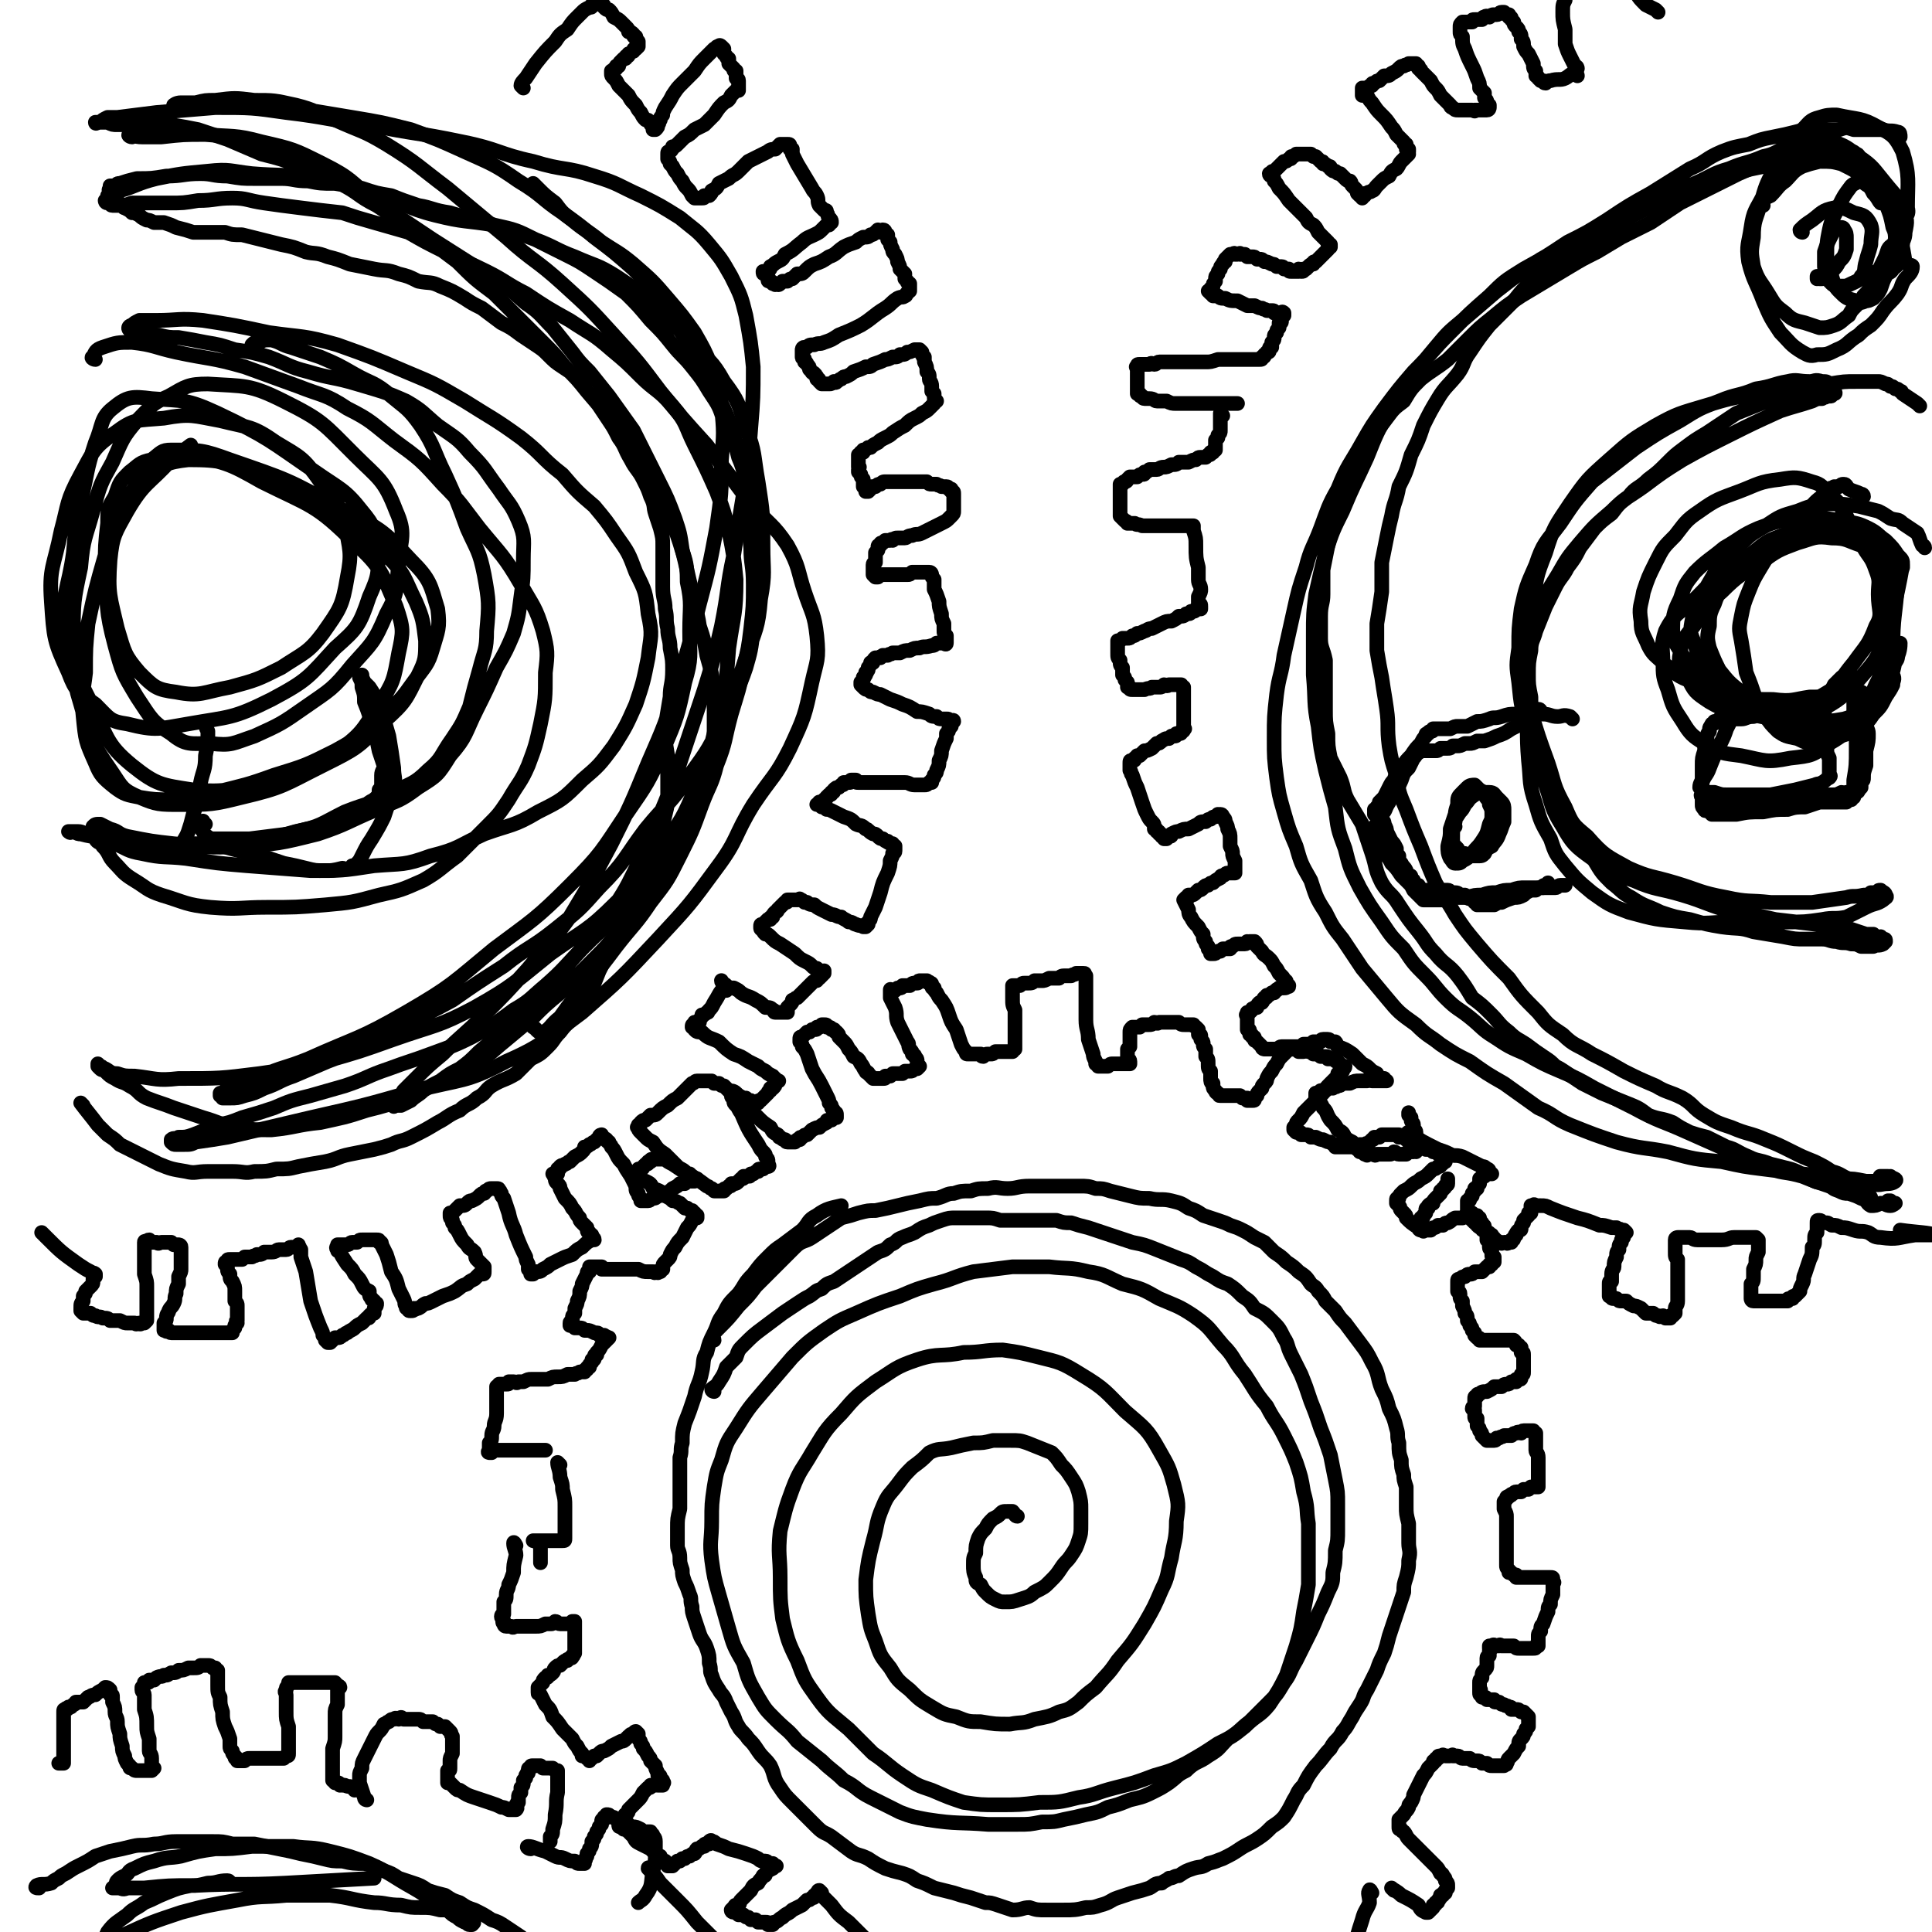
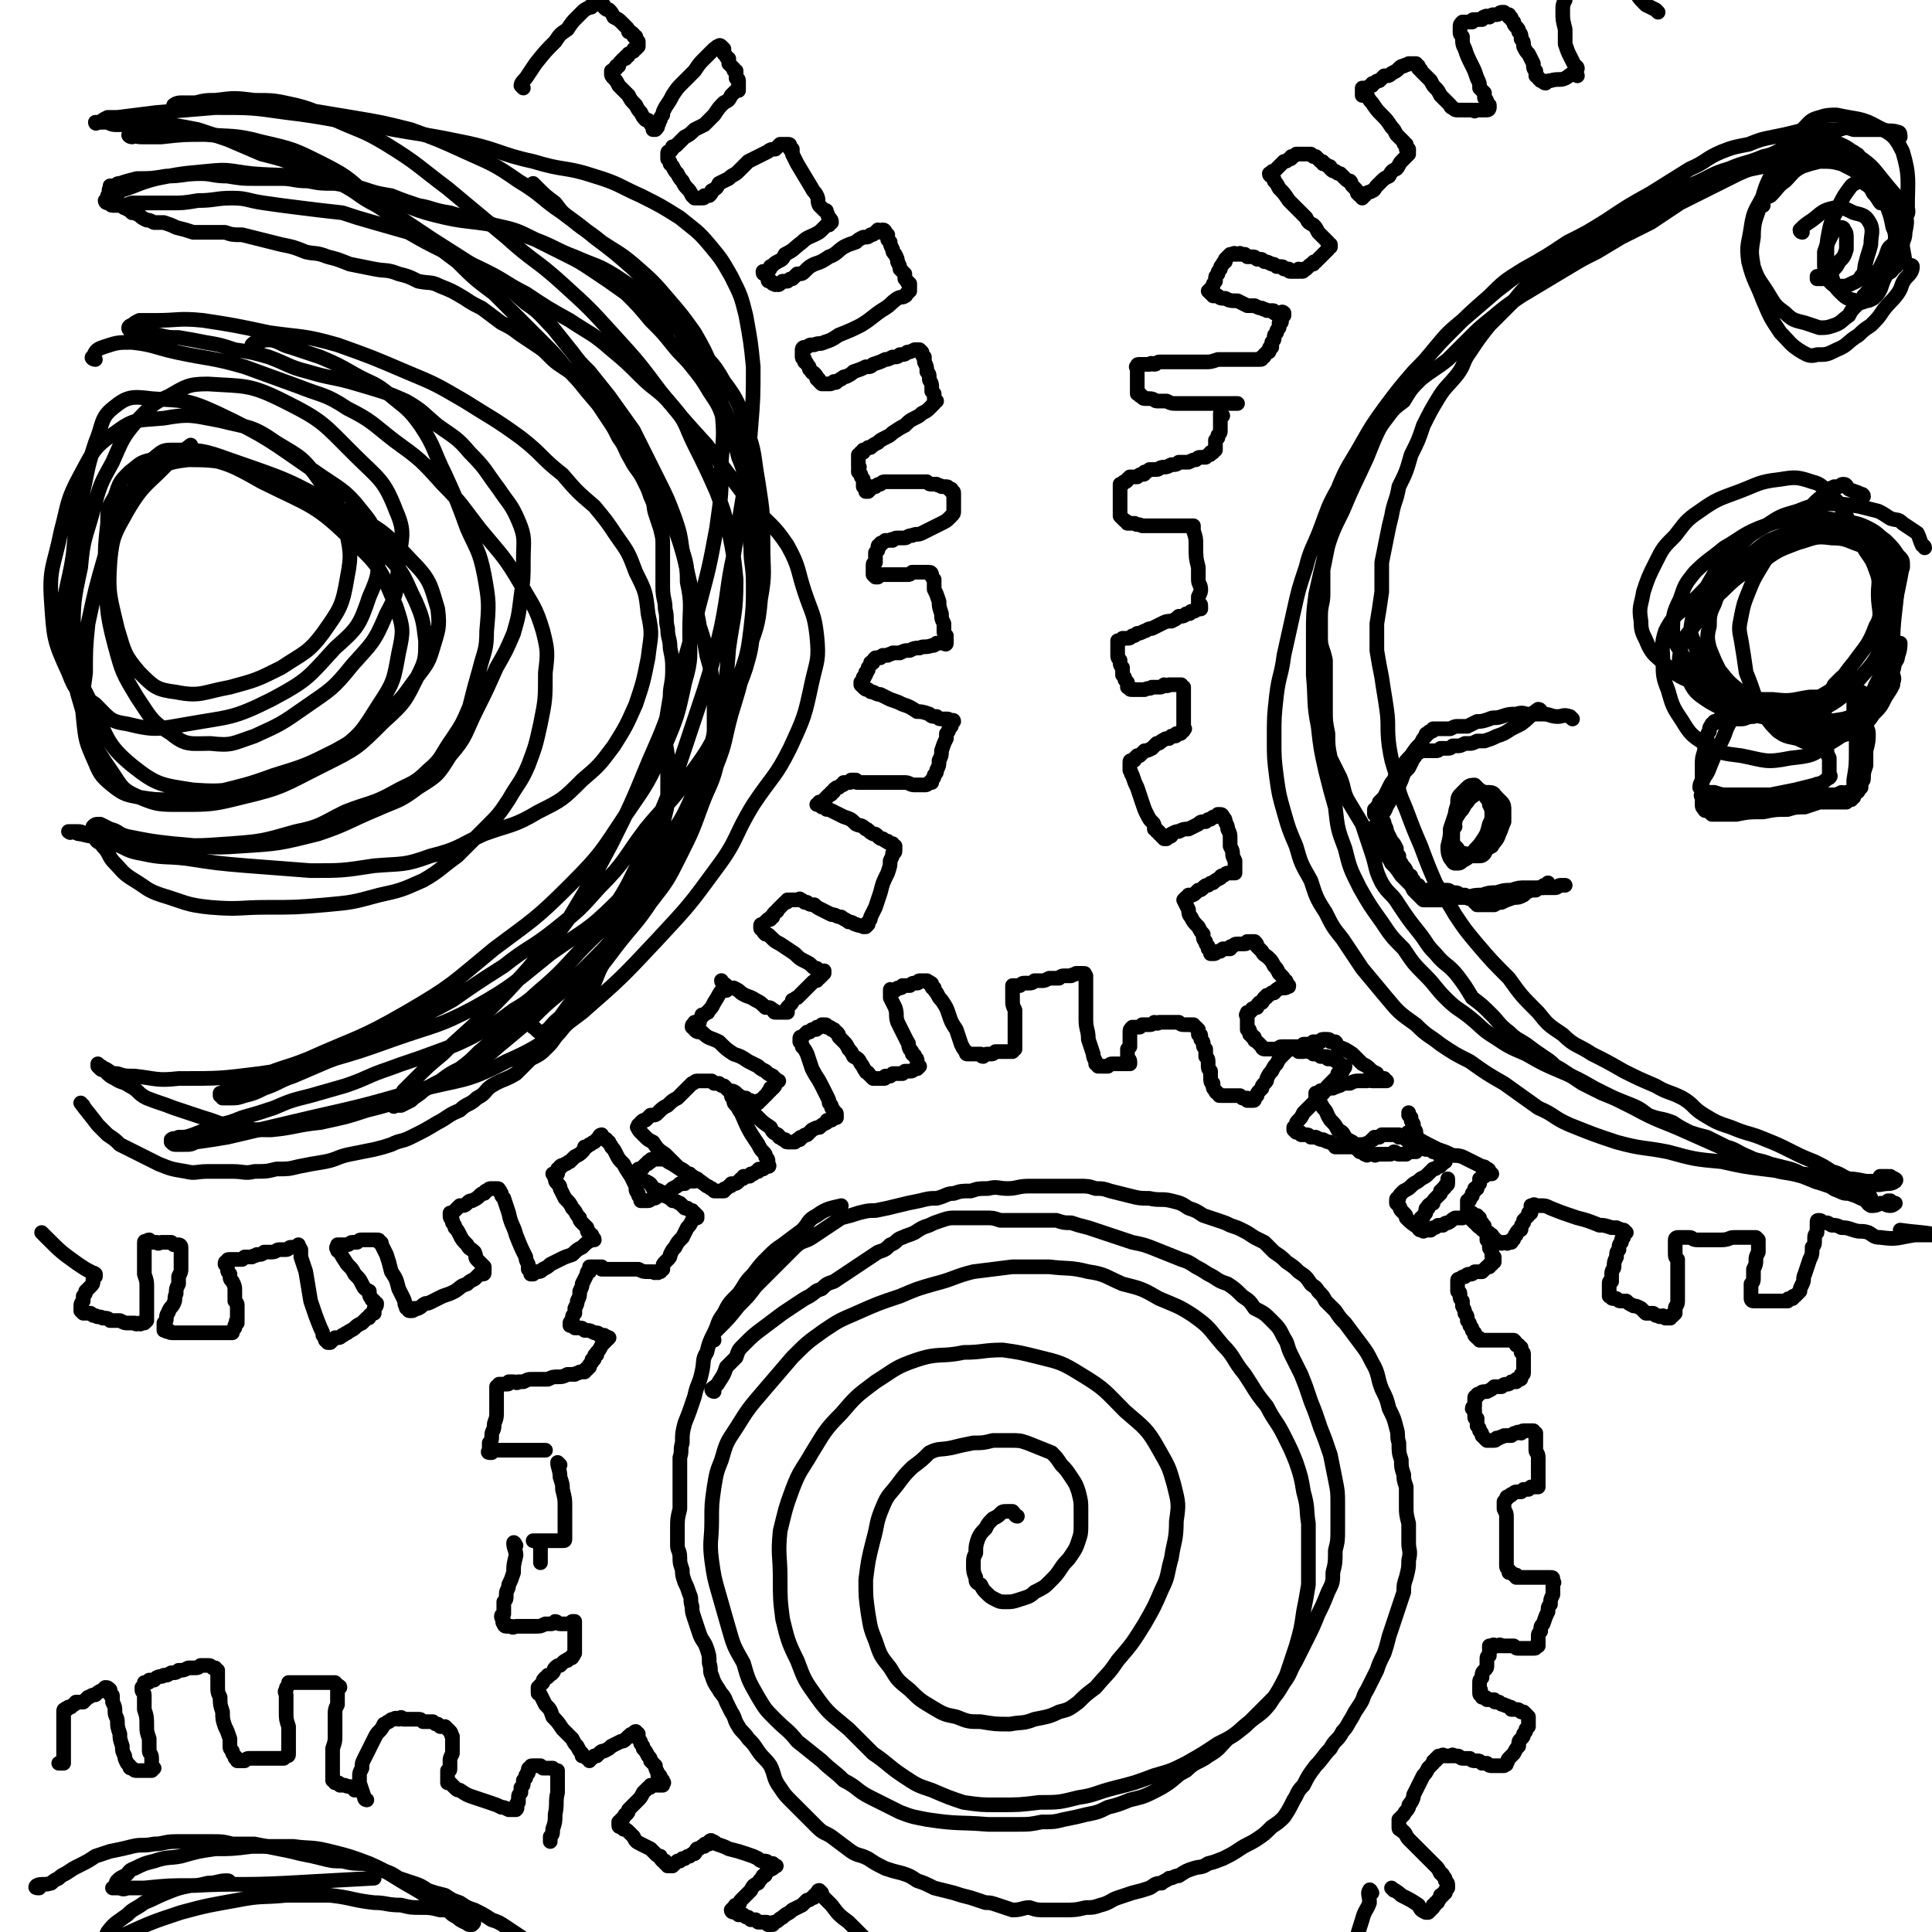
<svg xmlns="http://www.w3.org/2000/svg" viewBox="0 0 790 790" version="1.1">
  <g fill="none" stroke="#000000" stroke-width="6" stroke-linecap="round" stroke-linejoin="round">
    <path d="M292,569c0,0 -1,0 -1,-1 1,-1 2,-1 3,-3 2,-3 2,-3 3,-6 2,-2 2,-2 4,-4 1,-3 1,-3 3,-5 4,-4 4,-4 8,-7 4,-3 4,-3 8,-6 3,-2 3,-2 6,-4 3,-2 3,-2 5,-3 3,-2 2,-2 5,-3 2,-2 2,-2 5,-3 3,-2 3,-2 6,-4 3,-2 3,-2 6,-4 3,-2 3,-2 6,-4 3,-1 3,-1 5,-3 3,-1 2,-2 5,-3 2,-1 3,-1 5,-2 3,-2 3,-2 6,-3 2,-1 2,-1 5,-2 3,-1 3,-1 6,-1 3,0 3,0 6,0 3,0 3,0 6,0 3,0 3,0 6,1 3,0 3,0 7,0 4,0 4,0 8,0 4,0 4,0 8,0 3,1 3,1 6,1 3,1 3,1 7,2 3,1 3,1 6,2 3,1 3,1 6,2 3,1 3,1 6,2 5,1 5,1 10,3 5,2 5,2 10,4 3,1 3,1 6,3 4,2 3,2 7,4 3,2 3,2 6,3 3,2 3,2 6,5 3,2 3,2 5,5 4,2 4,2 7,5 3,3 3,3 5,7 2,3 1,3 3,7 2,4 2,4 4,8 2,5 2,5 4,11 2,5 2,5 4,11 2,5 2,5 4,11 1,5 1,5 2,10 1,5 1,5 1,10 0,5 0,5 0,10 0,5 0,5 -1,9 0,5 0,5 -1,9 0,4 0,4 -2,8 -2,5 -2,5 -4,9 -2,5 -2,5 -5,11 -2,4 -2,4 -4,8 -3,5 -2,5 -5,9 -3,5 -3,5 -6,8 -4,4 -4,4 -8,8 -4,3 -4,4 -9,7 -4,4 -3,4 -8,7 -4,3 -5,2 -9,6 -4,2 -3,2 -7,5 -3,2 -3,2 -7,4 -4,2 -5,2 -9,3 -5,2 -5,2 -9,3 -4,2 -4,2 -9,3 -4,1 -4,1 -9,2 -4,1 -4,1 -9,1 -5,1 -5,1 -10,1 -6,0 -6,0 -12,0 -12,-1 -12,0 -25,-2 -5,-1 -6,-1 -11,-3 -6,-3 -6,-3 -12,-6 -6,-3 -5,-4 -11,-7 -4,-4 -5,-4 -9,-8 -5,-4 -5,-4 -10,-8 -4,-5 -4,-4 -9,-9 -4,-4 -4,-4 -7,-9 -4,-7 -4,-7 -6,-14 -4,-7 -4,-7 -6,-14 -2,-7 -2,-7 -4,-14 -2,-7 -2,-7 -3,-14 -1,-8 0,-8 0,-16 0,-7 0,-7 1,-14 1,-6 1,-6 3,-11 2,-7 2,-7 6,-13 5,-8 5,-8 11,-15 6,-7 6,-7 12,-14 6,-6 6,-6 13,-11 6,-4 6,-4 13,-7 9,-4 9,-4 18,-7 7,-3 7,-3 14,-5 8,-2 8,-3 16,-5 8,-1 8,-1 16,-2 8,0 8,0 15,0 8,1 8,0 16,2 7,1 7,2 14,5 8,2 8,2 15,6 7,3 8,3 14,7 7,5 6,5 12,12 5,5 4,6 9,12 4,6 4,7 9,13 3,6 4,6 7,12 3,6 3,6 5,11 2,6 2,6 3,12 2,7 1,7 2,13 0,7 0,7 0,13 0,6 0,6 0,12 -1,6 -1,6 -2,11 -1,7 -1,7 -3,14 -2,6 -2,6 -4,12 -3,6 -3,6 -7,12 -4,5 -5,4 -10,9 -5,4 -5,4 -11,7 -6,4 -6,4 -13,8 -6,3 -6,3 -13,5 -8,3 -8,3 -16,5 -8,2 -8,3 -15,4 -8,2 -8,2 -16,2 -8,1 -8,1 -17,1 -7,0 -7,0 -14,-1 -6,-2 -6,-2 -13,-5 -6,-2 -6,-2 -12,-6 -6,-4 -6,-5 -12,-9 -5,-5 -5,-5 -10,-10 -7,-6 -8,-6 -13,-13 -5,-7 -5,-7 -8,-15 -4,-8 -4,-9 -6,-17 -1,-8 -1,-8 -1,-17 0,-9 -1,-9 0,-19 2,-8 2,-9 5,-17 3,-8 4,-8 8,-15 5,-8 5,-9 12,-16 6,-7 6,-7 14,-13 8,-5 8,-6 17,-9 9,-3 10,-1 19,-3 8,0 8,-1 16,-1 7,1 7,1 15,3 8,2 9,2 17,7 10,6 10,7 18,15 8,7 9,7 14,16 4,7 4,7 6,14 2,8 2,8 1,15 0,8 -1,8 -2,15 -2,7 -1,7 -4,13 -3,7 -3,7 -7,14 -5,8 -5,8 -11,15 -4,6 -4,5 -9,11 -4,3 -4,3 -7,6 -4,3 -4,3 -8,4 -4,2 -5,2 -10,3 -5,2 -5,1 -10,2 -6,0 -6,0 -12,-1 -5,0 -5,0 -10,-2 -5,-1 -5,-1 -10,-4 -5,-3 -5,-3 -9,-7 -5,-4 -5,-4 -8,-9 -4,-5 -4,-5 -6,-11 -2,-5 -2,-5 -3,-11 -1,-7 -1,-7 -1,-14 1,-8 1,-8 3,-16 2,-7 1,-7 4,-14 2,-5 3,-5 6,-9 3,-4 3,-4 6,-7 4,-3 4,-3 7,-6 4,-2 4,-1 9,-2 4,-1 4,-1 9,-2 4,0 4,0 8,-1 3,0 3,0 7,0 4,0 4,0 7,1 5,2 5,2 10,4 2,2 2,2 4,5 2,2 2,2 4,5 2,3 2,3 3,6 1,4 1,4 1,7 0,3 0,3 0,6 0,4 0,4 -1,7 -1,3 -1,3 -3,6 -2,3 -2,2 -4,5 -2,3 -2,3 -5,6 -2,2 -2,2 -6,4 -2,2 -3,2 -6,3 -3,1 -3,1 -6,1 -2,0 -2,0 -4,-1 -2,-1 -2,-1 -4,-3 -1,-1 -1,-1 -2,-3 -2,-1 -2,-1 -2,-3 -1,-2 -1,-3 -1,-5 0,-3 0,-3 1,-5 0,-3 0,-3 1,-6 1,-2 1,-2 3,-4 1,-2 1,-2 3,-4 2,-1 2,-1 3,-2 1,-1 1,-1 3,-1 1,0 1,0 2,0 1,1 1,2 2,2 " />
    <path d="M292,548c0,-1 -1,-1 -1,-1 1,-2 1,-2 3,-4 4,-4 4,-4 8,-9 4,-4 4,-4 7,-8 4,-4 4,-4 8,-8 4,-4 4,-4 8,-8 3,-3 4,-2 7,-4 3,-2 3,-2 6,-4 3,-2 3,-2 6,-4 4,-1 4,-1 7,-2 4,-1 4,-1 7,-1 5,-1 5,-1 9,-2 4,-1 4,-1 9,-2 4,-1 4,-1 7,-1 4,-1 4,-2 7,-2 3,-1 3,-1 7,-1 3,-1 3,-1 7,-1 4,-1 4,0 8,0 4,0 4,-1 9,-1 4,0 4,0 8,0 3,0 3,0 6,0 3,0 3,0 6,0 4,0 4,0 7,1 3,0 3,0 6,1 4,1 4,1 8,2 4,1 4,1 8,1 4,1 5,0 9,1 4,1 4,1 7,3 3,1 3,1 6,3 3,1 3,1 6,2 3,1 3,1 5,2 3,1 3,1 5,2 2,1 2,1 5,3 2,1 2,1 4,2 2,2 2,2 4,4 3,2 3,2 5,4 3,2 3,2 5,4 3,2 3,2 5,5 1,1 2,1 3,3 2,2 2,2 3,4 2,2 2,2 4,4 2,3 2,3 4,5 3,4 3,4 6,8 3,4 3,4 5,8 3,5 2,6 4,11 2,4 2,4 3,8 2,4 2,4 3,8 1,3 0,3 1,6 0,4 0,4 1,7 0,3 0,3 1,6 0,2 0,2 1,5 0,4 0,4 0,8 0,3 0,3 1,7 0,4 0,4 0,8 0,3 1,3 0,7 0,3 0,3 -1,7 -1,3 -1,3 -1,6 -1,3 -1,3 -2,6 -1,3 -1,3 -2,6 -1,3 -1,3 -2,6 -1,4 -1,4 -2,7 -2,4 -2,4 -3,7 -2,4 -2,4 -4,8 -2,3 -1,3 -3,6 -2,3 -2,3 -3,5 -2,3 -2,4 -4,6 -2,4 -3,3 -5,7 -3,3 -3,4 -6,7 -3,4 -3,4 -5,8 -3,3 -2,3 -4,6 -2,4 -2,4 -4,7 -2,2 -2,2 -5,4 -3,3 -3,3 -6,5 -3,2 -4,2 -7,4 -3,2 -3,2 -7,4 -3,1 -2,1 -6,2 -3,2 -3,1 -6,2 -3,1 -3,1 -6,3 -2,0 -2,1 -4,1 -1,1 -2,1 -3,2 -3,0 -3,1 -5,2 -3,1 -3,1 -7,2 -3,1 -3,1 -6,2 -3,1 -3,2 -7,3 -3,1 -3,1 -6,1 -4,1 -5,1 -9,1 -4,0 -4,0 -7,0 -4,0 -4,0 -7,-1 -3,0 -3,1 -7,1 -3,-1 -3,-1 -6,-2 -3,-1 -3,-1 -5,-1 -3,-1 -3,-1 -6,-2 -4,-1 -4,-1 -7,-2 -4,-1 -4,-1 -8,-2 -4,-2 -4,-2 -7,-3 -3,-2 -3,-2 -6,-3 -4,-1 -4,-1 -7,-2 -4,-2 -4,-2 -7,-4 -4,-2 -4,-1 -7,-3 -4,-3 -4,-3 -8,-6 -3,-2 -3,-1 -6,-4 -2,-2 -2,-2 -4,-4 -3,-3 -3,-3 -6,-6 -3,-3 -3,-3 -5,-6 -3,-4 -2,-5 -4,-9 -2,-3 -3,-3 -5,-6 -2,-3 -2,-3 -4,-5 -2,-3 -3,-3 -4,-5 -2,-3 -1,-3 -3,-6 -1,-2 -1,-2 -2,-4 -1,-3 -2,-3 -3,-5 -2,-3 -2,-3 -3,-6 -1,-2 0,-2 -1,-5 0,-3 0,-3 -1,-6 -1,-3 -2,-3 -3,-6 -1,-3 -1,-3 -2,-6 -1,-3 -1,-3 -1,-5 -1,-3 0,-3 -1,-5 -1,-3 -1,-3 -2,-5 -1,-3 -1,-3 -1,-5 -1,-3 -1,-3 -1,-5 0,-3 -1,-3 -1,-5 0,-4 0,-4 0,-7 0,-4 0,-4 1,-8 0,-4 0,-4 0,-8 0,-3 0,-3 0,-6 0,-3 0,-3 0,-7 1,-3 0,-3 1,-6 0,-4 0,-4 1,-8 2,-5 2,-5 4,-11 1,-5 2,-5 3,-10 1,-4 0,-5 2,-8 1,-4 1,-4 3,-8 2,-4 1,-4 4,-8 2,-4 2,-4 6,-8 3,-4 2,-4 6,-8 3,-4 3,-4 6,-7 3,-3 3,-3 6,-5 4,-3 4,-3 8,-6 3,-3 2,-4 6,-6 4,-3 6,-3 10,-4 " />
-     <path d="M785,166c0,0 -1,-1 -1,-1 -3,-2 -3,-2 -6,-4 -1,-1 0,-1 -1,-1 -1,-1 -1,-1 -2,-1 -1,-1 -1,-1 -2,-1 -1,-1 -1,-1 -2,-1 -2,-1 -2,-1 -3,-1 -2,0 -2,0 -4,0 -2,0 -2,0 -5,0 -5,0 -5,0 -11,1 -4,1 -4,1 -8,2 -5,1 -5,1 -9,2 -6,2 -6,2 -11,4 -5,2 -5,2 -10,4 -6,4 -6,4 -12,8 -5,3 -5,3 -9,6 -4,3 -4,3 -7,6 -4,4 -4,4 -8,7 -4,4 -5,3 -8,7 -4,3 -4,3 -7,7 -4,3 -4,3 -7,6 -3,4 -3,4 -6,8 -2,4 -2,4 -5,8 -2,4 -3,4 -5,8 -2,4 -2,4 -4,8 -2,5 -2,5 -4,10 -1,4 -2,4 -2,8 -1,5 -1,5 -1,10 0,4 0,4 1,9 0,6 0,6 1,12 1,6 2,6 3,12 2,6 1,6 3,12 3,6 3,6 6,11 3,5 3,5 6,11 4,5 4,5 7,9 3,5 3,5 7,9 4,3 4,4 8,6 6,4 6,3 12,6 6,2 6,2 12,3 7,2 7,2 13,3 7,1 7,0 13,2 6,1 6,1 12,2 5,1 5,1 9,1 4,0 4,0 7,0 3,0 3,1 6,1 3,1 3,0 6,1 2,0 2,0 4,1 2,0 2,0 4,0 1,0 1,0 1,0 2,-1 2,0 4,-1 1,-1 1,-1 1,-1 0,-1 0,-1 -1,-1 0,0 0,0 -1,0 0,0 0,-1 0,-1 -1,0 -2,1 -3,0 0,0 1,0 0,-1 -1,0 -1,0 -3,0 -3,-1 -3,-1 -6,-2 -7,-1 -7,-1 -14,-2 -8,-1 -9,-1 -17,-2 -9,-2 -9,-2 -17,-3 -11,-3 -11,-4 -21,-7 -10,-3 -11,-2 -20,-6 -9,-3 -10,-3 -17,-9 -7,-5 -8,-6 -12,-13 -5,-8 -4,-8 -7,-17 -4,-11 -4,-11 -7,-23 -3,-9 -3,-9 -4,-19 -1,-7 -1,-7 0,-14 0,-8 0,-8 1,-16 2,-9 2,-9 6,-18 3,-9 4,-9 10,-17 6,-9 6,-9 13,-17 9,-7 9,-7 18,-14 9,-6 9,-6 18,-11 8,-5 8,-5 16,-8 7,-3 8,-2 15,-5 7,-1 7,-2 13,-3 4,-1 4,0 9,0 2,0 2,-1 5,0 2,0 2,0 3,1 1,1 1,1 1,1 1,1 1,1 1,2 1,1 0,1 0,1 0,0 0,0 -1,0 0,1 0,1 -1,1 0,0 0,0 -1,0 -1,1 -1,0 -2,1 -2,0 -2,0 -4,1 -6,2 -7,2 -13,4 -11,5 -11,5 -21,10 -10,5 -10,5 -19,10 -8,5 -8,5 -16,11 -7,5 -7,4 -13,10 -7,6 -7,6 -13,13 -5,6 -5,6 -9,13 -5,8 -5,8 -8,16 -3,8 -4,8 -5,16 -1,10 0,10 0,20 1,12 0,12 1,24 1,9 0,9 3,18 2,7 2,7 6,14 2,6 2,6 6,11 5,6 5,6 11,11 7,5 7,5 15,8 11,3 11,3 23,4 10,1 10,0 20,0 10,0 10,1 21,0 8,0 8,0 15,-1 5,-1 5,0 10,-1 4,-2 4,-2 8,-4 4,-2 4,-1 7,-3 1,-1 2,-1 1,-2 0,-1 -1,-1 -2,-2 -1,0 -1,0 -1,1 -1,0 -1,0 -1,0 -1,0 -1,0 -2,0 -1,1 -1,1 -1,1 -1,0 -1,0 -1,0 -1,0 -1,0 -1,0 -4,1 -4,0 -7,1 -7,1 -7,1 -14,2 -9,0 -9,0 -17,0 -9,-1 -9,0 -18,-2 -11,-2 -11,-3 -21,-6 -10,-3 -10,-2 -19,-6 -9,-5 -10,-5 -17,-13 -6,-5 -6,-5 -9,-12 -5,-9 -4,-9 -7,-18 -4,-11 -4,-11 -7,-21 -2,-10 -2,-10 -2,-20 1,-12 1,-12 3,-23 1,-11 1,-12 5,-22 3,-10 4,-11 10,-20 7,-10 7,-10 16,-18 9,-8 9,-8 19,-14 9,-5 10,-5 20,-8 10,-3 10,-3 21,-5 7,0 9,1 15,1 " />
    <path d="M643,294c0,0 -1,-1 -1,-1 -3,-1 -3,0 -5,0 -3,0 -3,-1 -6,-1 -3,0 -3,0 -6,0 -2,0 -2,-1 -5,0 -3,0 -3,0 -6,1 -3,1 -3,0 -5,1 -3,1 -3,1 -5,1 -2,1 -2,1 -4,2 -2,0 -2,0 -4,0 -1,0 -1,0 -3,1 -1,0 -1,0 -2,0 0,0 -1,0 -1,0 -1,0 -1,0 -1,0 -1,0 -1,0 -1,0 0,0 0,0 -1,0 0,0 0,0 -1,0 0,1 0,1 -1,1 0,0 -1,0 -1,1 -1,0 -1,0 -1,1 -1,1 -1,1 -2,3 -2,2 -2,2 -4,5 -2,2 -2,2 -4,5 -2,2 -2,2 -3,5 -1,1 -1,1 -2,3 -1,2 -1,2 -2,4 -1,1 -1,1 -2,2 0,1 0,1 -1,2 0,0 0,0 0,1 -1,0 -1,0 -1,0 0,1 0,1 0,2 1,0 1,0 1,1 1,0 1,0 2,1 1,1 1,1 1,2 1,2 1,2 1,3 1,2 1,2 2,4 1,1 1,1 2,3 0,2 0,2 1,3 0,2 0,2 1,3 1,2 1,1 2,3 0,1 0,1 1,2 1,0 1,0 1,1 0,1 0,1 1,1 0,1 0,1 1,2 0,0 0,0 1,0 0,1 0,1 0,1 1,0 1,0 1,1 1,0 1,0 1,0 1,0 1,0 2,0 1,0 1,0 1,0 1,0 1,0 2,0 1,0 1,0 2,0 1,0 1,0 3,0 1,0 1,1 2,1 2,0 2,0 3,1 1,0 1,0 2,0 1,1 1,1 1,1 1,1 1,0 2,1 1,0 1,0 1,1 1,0 1,0 1,1 0,0 0,0 1,0 0,0 0,0 1,0 0,0 0,0 1,0 0,0 0,0 1,0 0,0 0,0 1,0 1,0 1,0 2,0 2,-1 1,-1 3,-1 2,-1 2,-1 5,-2 2,0 2,0 4,-1 1,-1 1,-1 3,-2 1,0 1,0 2,0 1,-1 1,-1 2,-1 0,0 0,0 1,0 0,-1 0,-1 1,-1 0,0 0,0 0,0 1,0 0,0 1,-1 " />
    <path d="M595,338c0,0 -1,0 -1,-1 1,-2 1,-2 3,-5 1,-1 1,-1 2,-3 2,-2 1,-2 4,-4 1,-1 1,-1 3,-1 1,0 2,0 3,0 2,0 2,1 3,2 1,1 1,1 2,2 1,1 1,2 1,3 0,2 0,2 0,5 -1,2 -1,3 -2,5 -1,3 -2,3 -3,5 -2,1 -2,1 -3,3 -1,1 -1,1 -3,1 -1,0 -1,0 -3,0 -1,0 -1,0 -2,-1 -2,0 -2,0 -3,-2 -2,-2 -2,-2 -2,-4 0,-4 0,-4 1,-7 0,-4 0,-4 1,-7 0,-3 0,-3 2,-5 1,-1 1,-1 2,-2 1,-1 2,-1 3,-1 1,1 1,1 2,2 2,1 2,1 2,2 1,2 2,2 2,4 1,2 1,2 1,4 0,2 0,2 -1,4 -1,4 -1,4 -3,7 -2,3 -2,2 -4,5 -2,2 -2,2 -4,3 -1,1 -1,1 -3,1 -1,0 -1,-1 -2,-2 -1,-2 -1,-3 -1,-5 1,-4 1,-4 1,-7 1,-3 1,-3 2,-6 1,-2 1,-3 1,-4 " />
    <path d="M630,291c0,0 0,-1 -1,-1 -3,2 -3,3 -7,6 -2,1 -2,1 -4,2 -3,2 -3,2 -6,3 -2,1 -2,1 -5,2 -1,0 -1,0 -3,0 -2,1 -2,1 -3,1 -1,0 -1,0 -2,0 -2,1 -2,1 -3,1 -1,0 -1,0 -2,0 -1,1 -1,1 -2,1 0,0 0,0 -1,0 -1,0 -1,0 -2,0 -1,1 -1,1 -2,1 0,0 0,0 -1,0 -1,0 -1,0 -1,0 -1,0 -1,0 -2,0 0,0 0,0 -1,0 0,0 0,0 0,0 -1,0 -1,0 -1,0 -1,1 -1,1 -2,1 0,1 0,1 -1,2 -1,2 -1,2 -2,4 -2,2 -2,2 -3,5 -1,2 -1,3 -3,5 -1,2 -1,2 -2,4 -2,3 -1,3 -3,5 -1,2 -1,2 -1,3 -1,1 -1,1 -2,2 0,1 0,1 -1,2 0,0 0,0 0,1 0,0 0,0 0,0 0,0 0,0 1,1 0,1 0,1 1,2 1,1 1,1 2,2 0,1 0,1 1,3 2,2 2,2 3,4 2,2 2,2 4,5 1,1 1,1 3,3 1,1 1,1 2,3 1,1 1,1 2,2 1,1 1,1 2,2 0,0 0,0 1,0 1,0 1,0 2,0 0,0 0,0 1,0 1,0 1,0 1,0 1,0 1,0 2,0 1,0 1,0 2,0 2,0 2,0 4,-1 2,0 2,0 5,0 3,-1 3,-1 6,-1 3,-1 3,-1 6,-1 3,-1 3,-1 6,-1 3,-1 3,-1 6,-1 2,0 2,0 4,0 2,0 2,0 4,0 1,0 1,0 2,0 1,0 1,0 2,0 1,0 1,-1 2,-1 0,0 0,0 1,0 0,0 1,0 1,0 " />
    <path d="M762,203c0,-1 -1,-1 -1,-1 -2,-1 -3,-1 -5,-2 -1,-1 -1,-2 -2,-2 -1,0 -1,0 -2,1 -1,0 -1,0 -2,0 -1,1 -1,0 -2,1 -1,1 -2,1 -3,3 -4,3 -3,3 -7,7 -5,6 -6,6 -11,12 -4,5 -4,5 -7,10 -3,5 -3,5 -5,10 -2,5 -2,5 -3,10 -1,5 -1,5 0,10 1,6 1,6 2,13 2,5 2,5 4,11 2,4 2,4 4,7 2,3 2,3 5,6 3,2 3,2 8,3 4,2 4,2 8,1 4,0 4,0 9,-2 4,-1 4,-1 8,-3 4,-3 4,-3 6,-6 3,-3 3,-3 5,-7 2,-3 2,-3 3,-5 0,-2 1,-2 0,-4 0,-1 -1,-1 -1,-3 1,-2 3,-2 3,-5 0,-1 -2,-1 -2,-3 0,-13 1,-13 2,-27 0,0 0,0 0,-1 -1,-2 -1,-2 -2,-4 -1,-2 -1,-2 -2,-4 -2,-2 -2,-2 -3,-3 -2,-2 -2,-2 -3,-4 -2,-1 -1,-2 -3,-3 -2,-1 -2,-1 -4,-2 -5,-2 -5,-3 -9,-3 -5,-1 -5,-1 -10,0 -5,1 -5,1 -9,4 -7,3 -7,2 -13,7 -5,4 -5,5 -10,10 -4,6 -5,6 -7,12 -2,4 -2,5 -2,9 -1,4 -1,5 0,9 2,5 2,5 4,9 4,5 4,5 9,9 5,4 5,4 11,8 5,4 5,5 11,7 5,2 5,2 10,1 5,0 5,0 9,-2 5,-3 5,-3 9,-6 6,-6 6,-6 10,-12 2,-4 2,-4 3,-9 2,-3 2,-6 2,-7 " />
    <path d="M787,224c0,-1 -1,-1 -1,-1 -1,-2 -1,-3 -2,-5 -3,-2 -3,-2 -6,-4 -2,-2 -2,-1 -5,-2 -3,-2 -3,-2 -5,-3 -4,-1 -4,-1 -8,-2 -7,-1 -7,-1 -14,-1 -6,1 -6,1 -11,3 -7,2 -7,2 -13,6 -7,4 -7,4 -13,11 -6,5 -6,5 -10,12 -4,7 -5,8 -7,15 -1,5 -1,6 1,10 1,5 2,5 4,9 3,5 3,6 7,10 4,5 5,4 11,7 6,3 6,2 13,4 7,1 7,2 13,2 7,0 7,0 13,-1 6,-2 7,-1 12,-5 3,-2 3,-2 5,-6 1,-2 2,-2 2,-5 0,-4 -2,-4 -2,-8 0,-2 0,-2 0,-5 3,-17 4,-17 7,-34 0,0 -1,0 -1,-1 -2,-2 -2,-2 -4,-4 -3,-1 -3,-1 -5,-2 -5,-2 -4,-2 -9,-3 -7,-2 -7,-2 -15,-2 -6,0 -6,0 -12,1 -6,2 -6,2 -11,5 -7,3 -8,3 -14,7 -7,5 -7,6 -13,12 -7,7 -9,6 -13,14 -2,6 -1,7 -1,13 0,5 0,6 2,11 2,7 2,7 6,13 3,5 4,6 9,9 6,4 7,4 15,5 10,2 10,3 20,1 9,-1 9,-1 16,-6 7,-4 7,-5 12,-11 4,-6 4,-6 7,-13 4,-8 5,-8 6,-16 1,-8 -3,-8 -3,-15 0,-7 2,-7 2,-13 0,-2 -1,-2 -1,-3 0,-4 2,-5 1,-7 -1,-1 -2,0 -4,0 -2,0 -2,2 -3,1 -2,-1 -2,-3 -4,-4 -6,-2 -6,-3 -12,-3 -7,-1 -7,0 -14,2 -8,3 -8,3 -15,8 -8,5 -9,5 -16,12 -6,5 -6,6 -10,12 -4,6 -6,6 -7,13 -1,5 0,6 3,10 3,6 3,6 9,10 7,4 8,4 17,5 8,2 8,2 17,1 7,-1 8,-1 14,-4 7,-4 7,-5 13,-11 7,-8 7,-8 11,-17 1,-2 0,-2 0,-4 3,-13 3,-13 7,-25 0,0 0,0 0,-1 0,-2 0,-2 -2,-4 -2,-3 -2,-3 -5,-6 -3,-2 -3,-3 -7,-5 -4,-2 -5,-2 -10,-3 -9,-1 -9,-2 -19,-1 -8,1 -8,1 -16,4 -7,3 -7,4 -14,8 -6,5 -7,5 -12,10 -4,5 -4,5 -6,11 -3,6 -3,7 -3,14 1,5 2,5 4,9 4,5 4,6 8,9 5,4 5,5 12,7 7,3 7,3 15,4 7,0 7,1 14,-1 6,-1 7,-2 12,-5 5,-5 4,-5 9,-11 5,-7 6,-7 9,-15 3,-5 1,-6 1,-13 0,-5 1,-5 -1,-10 -2,-6 -3,-5 -6,-11 -3,-5 -3,-5 -6,-11 -3,-4 -2,-5 -6,-8 -4,-4 -4,-5 -8,-6 -6,-2 -7,-2 -13,-1 -9,1 -9,2 -17,5 -8,3 -9,3 -16,8 -6,4 -6,5 -10,10 -5,5 -5,5 -8,11 -3,6 -3,6 -5,12 -1,6 -2,6 -1,12 0,5 1,5 3,10 2,4 3,4 6,7 5,4 5,5 10,7 8,4 9,4 17,6 9,2 9,2 18,2 8,1 8,0 15,-1 4,0 6,0 9,-1 " />
    <path d="M715,286c0,0 0,-1 -1,-1 -2,2 -2,3 -3,6 -3,3 -3,3 -5,7 -1,3 -1,3 -3,7 -2,4 -2,4 -4,9 -1,3 -2,3 -3,6 0,2 0,2 0,4 0,2 0,2 0,3 0,1 0,2 1,2 1,1 2,1 3,1 2,0 2,0 3,0 2,1 2,0 3,0 4,0 4,0 7,0 3,0 3,0 7,0 4,-1 4,-1 8,-1 4,-1 4,-1 7,-1 3,0 3,0 6,-1 2,0 2,0 4,-1 2,-1 2,-1 4,-1 2,0 2,0 4,-1 1,0 1,1 2,0 1,0 1,0 2,0 1,0 1,0 2,0 1,0 1,-1 1,-1 1,-1 1,-1 1,-1 0,-1 0,-1 0,-2 1,-1 1,-1 1,-2 0,-2 0,-2 1,-5 0,-3 0,-3 0,-6 1,-4 1,-4 1,-7 0,-2 -1,-2 -1,-5 0,-2 0,-2 0,-4 0,-2 0,-2 -1,-4 0,-1 0,-1 0,-2 0,0 0,0 0,-1 0,0 0,0 0,0 -1,0 0,-1 -1,-1 0,0 0,0 0,0 -1,0 -1,0 -2,0 0,0 0,0 -1,0 -2,0 -2,0 -3,0 -2,1 -2,1 -5,1 -5,1 -5,1 -10,2 -5,1 -5,1 -9,3 -4,1 -4,1 -8,2 -3,1 -3,1 -6,2 -3,0 -3,1 -5,1 -1,0 -1,0 -2,0 -1,0 -1,0 -2,0 -1,0 -1,0 -2,0 -1,0 -1,0 -2,0 -1,0 -1,0 -1,0 -1,1 -1,1 -2,1 0,1 0,1 -1,1 -1,2 -1,1 -1,3 -1,1 -1,2 -1,3 -1,3 -1,3 -1,5 -1,3 -1,3 -1,6 0,3 0,3 0,5 0,3 0,3 0,5 0,2 -1,2 0,3 0,1 0,1 0,3 0,1 0,1 1,2 0,1 1,0 2,1 0,0 0,0 1,1 2,0 2,0 3,0 3,0 3,0 7,0 5,-1 5,-1 11,-1 5,-1 5,-1 10,-1 3,-1 4,-1 7,-1 3,-1 3,-1 6,-2 2,0 2,0 4,0 2,0 2,0 4,0 1,0 1,0 2,0 0,0 0,0 1,0 0,0 0,-1 1,-1 0,0 0,0 1,0 0,-1 0,-1 1,-1 0,0 0,-1 0,-1 0,-1 0,-1 0,-3 0,-1 0,-1 0,-3 1,-6 1,-6 1,-13 0,-7 0,-7 -1,-14 0,-4 0,-4 0,-8 0,-3 0,-3 -1,-5 0,-2 0,-2 0,-3 0,0 0,0 0,0 0,0 -1,-1 -1,-1 0,0 0,1 0,1 0,0 0,0 -1,0 0,0 0,0 0,0 -1,1 -2,1 -2,1 -1,1 -1,1 -2,2 0,0 0,0 -1,1 -1,2 -1,2 -1,3 -1,3 -1,3 -2,5 -1,2 -1,2 -1,4 0,3 0,3 0,6 0,2 0,2 0,5 1,2 1,2 1,3 0,2 0,2 1,4 0,1 0,1 0,2 0,1 0,1 0,2 0,1 0,1 0,1 0,1 0,1 0,2 0,0 1,0 0,1 0,0 0,0 0,0 -2,1 -1,1 -3,2 -1,1 -1,0 -3,1 -4,1 -4,1 -8,2 -5,1 -5,1 -10,2 -5,0 -5,0 -10,0 -4,0 -4,0 -8,0 -2,0 -2,0 -5,-1 -1,0 -1,0 -3,0 -1,0 -1,0 -2,-1 0,0 -1,-1 -1,-1 0,-2 1,-2 1,-4 0,-2 0,-2 1,-4 0,-1 0,-1 1,-3 0,-1 0,-1 0,-2 0,0 0,-1 0,-1 " />
    <path d="M764,70c0,0 0,0 -1,-1 -4,-2 -4,-2 -7,-4 -2,-1 -2,-1 -4,-3 -2,0 -2,-1 -4,-2 -1,0 -1,0 -3,0 -3,0 -3,0 -5,0 -3,1 -3,1 -6,2 -5,1 -5,1 -10,3 -6,3 -6,3 -13,6 -6,3 -6,3 -12,6 -6,3 -6,3 -12,6 -6,4 -6,4 -12,8 -6,3 -6,3 -12,6 -5,3 -5,3 -10,6 -6,3 -6,3 -11,6 -5,3 -5,3 -10,6 -5,3 -5,3 -10,6 -6,4 -6,4 -12,9 -5,4 -5,4 -10,9 -4,4 -4,4 -8,8 -5,4 -6,4 -11,8 -4,4 -4,4 -7,9 -4,3 -4,3 -7,7 -3,4 -3,4 -6,9 -3,5 -3,4 -6,10 -3,4 -2,4 -4,9 -2,4 -2,4 -3,8 -1,3 -1,3 -2,7 -2,5 -2,5 -3,9 -1,5 -1,5 -2,10 0,5 0,5 0,10 0,4 -1,4 -1,9 0,4 0,4 0,9 0,4 1,4 2,9 0,5 0,5 0,10 0,5 0,5 0,10 0,5 0,5 1,10 0,5 0,5 1,10 2,4 2,4 4,8 2,5 1,5 3,9 3,5 3,5 6,10 2,6 2,6 4,12 2,6 1,6 4,12 3,5 4,4 7,9 4,6 4,6 8,11 4,5 3,5 7,9 4,5 5,4 9,9 3,4 3,4 6,9 4,3 4,3 8,7 3,3 3,4 7,7 3,3 4,3 7,5 4,3 4,3 7,5 3,2 3,2 5,4 2,1 2,1 5,3 3,2 3,2 6,4 4,2 4,2 8,4 5,2 5,2 10,4 5,2 5,2 9,5 5,2 5,1 10,3 3,2 3,2 7,4 3,1 3,1 7,2 4,2 4,2 8,4 4,1 4,2 9,4 4,2 4,1 9,3 4,1 4,1 8,2 3,1 3,1 6,3 2,1 2,1 4,2 2,1 3,0 5,1 3,2 2,2 5,3 2,1 2,1 4,1 3,1 3,1 5,2 3,1 2,2 4,3 2,0 2,0 4,-1 2,0 2,1 4,1 1,0 2,-1 2,-1 -1,0 -1,0 -2,-1 -1,0 -1,0 -1,0 " />
    <path d="M765,490c0,-1 -1,-1 -1,-1 -4,-2 -4,-1 -7,-2 -5,-1 -5,-1 -9,-2 -6,-2 -6,-2 -11,-4 -7,-2 -7,-1 -13,-3 -8,-3 -8,-3 -16,-7 -9,-4 -9,-4 -18,-8 -11,-5 -11,-4 -22,-10 -8,-4 -8,-4 -16,-8 -7,-4 -7,-4 -14,-7 -7,-3 -7,-3 -14,-7 -7,-3 -7,-3 -13,-7 -5,-3 -5,-4 -10,-8 -5,-4 -5,-3 -10,-8 -4,-4 -4,-5 -8,-9 -5,-5 -5,-5 -9,-11 -5,-5 -5,-5 -9,-11 -5,-7 -5,-7 -9,-14 -4,-8 -4,-8 -6,-16 -3,-8 -3,-8 -4,-17 -2,-7 -2,-7 -4,-15 -2,-9 -2,-9 -3,-18 -2,-10 -1,-10 -2,-21 0,-8 0,-8 0,-16 0,-9 0,-9 1,-17 2,-9 2,-9 4,-17 3,-9 3,-9 7,-17 5,-12 5,-11 10,-22 4,-10 4,-10 9,-19 4,-7 4,-7 9,-14 5,-6 5,-6 10,-12 5,-6 5,-6 11,-11 7,-6 7,-6 14,-12 9,-7 9,-7 18,-13 9,-5 8,-5 17,-10 8,-4 8,-4 16,-8 8,-3 8,-4 16,-7 7,-3 7,-3 14,-6 7,-3 7,-4 14,-6 7,-3 7,-2 14,-5 5,-1 5,-2 10,-4 4,-1 4,-1 8,-2 2,-1 2,0 5,0 2,0 2,0 4,0 2,1 2,1 3,2 2,1 2,1 3,1 1,1 1,2 3,2 1,1 1,1 2,1 0,0 0,0 0,0 1,0 1,0 1,0 0,-1 -1,-1 -1,-1 -1,-1 -1,-1 -2,-1 -1,0 -1,0 -2,0 -1,0 -1,0 -2,0 -3,0 -3,0 -6,1 -10,2 -10,2 -20,4 -11,2 -11,2 -22,5 -6,2 -6,2 -13,5 -6,2 -6,2 -11,5 -7,3 -7,3 -13,6 -5,3 -5,3 -11,6 -5,3 -5,3 -10,6 -5,3 -5,3 -10,7 -5,3 -5,3 -9,7 -5,4 -5,4 -9,9 -5,5 -5,5 -10,10 -4,5 -4,5 -8,11 -3,4 -2,5 -5,9 -4,5 -5,5 -8,10 -3,5 -3,5 -6,11 -2,6 -2,6 -5,12 -2,7 -2,7 -5,13 -1,6 -2,6 -3,12 -1,4 -1,4 -2,9 -1,5 -1,5 -2,10 0,6 0,6 0,12 -1,7 -1,7 -2,13 0,5 0,5 0,11 1,6 1,6 2,11 1,7 1,6 2,13 1,7 0,7 1,15 1,6 1,6 3,12 1,7 1,7 4,14 3,8 3,8 6,15 3,8 3,8 6,15 4,7 4,6 8,13 4,6 4,6 9,12 6,7 6,7 13,14 5,7 5,7 12,14 4,5 4,5 10,9 5,5 6,4 12,8 6,3 6,3 13,7 6,3 6,3 13,6 5,3 5,2 11,5 5,3 4,4 9,7 5,3 5,3 11,5 7,3 7,2 14,5 5,2 5,2 11,5 4,2 4,2 9,4 4,2 4,2 7,4 4,1 4,2 7,3 5,1 5,1 9,2 4,1 4,0 7,0 2,0 3,-1 3,-1 1,-1 -1,-1 -2,-2 0,0 -1,1 -1,0 -2,0 -3,0 -3,0 -1,0 1,0 2,0 0,0 0,1 -1,1 0,0 0,0 -1,0 -1,1 -1,1 -2,1 -2,0 -2,0 -4,0 -5,-1 -5,-1 -9,-1 -8,-1 -8,-1 -17,-2 -8,-1 -8,-1 -16,-2 -8,-1 -8,-1 -17,-3 -11,-1 -11,-1 -22,-4 -10,-2 -10,-1 -21,-4 -9,-3 -9,-3 -19,-7 -7,-3 -6,-4 -13,-7 -7,-5 -7,-5 -14,-10 -7,-4 -7,-4 -14,-9 -6,-3 -6,-3 -12,-7 -5,-4 -5,-3 -10,-8 -7,-5 -7,-5 -12,-11 -5,-6 -5,-6 -10,-12 -4,-6 -4,-6 -8,-12 -4,-5 -4,-5 -7,-11 -4,-6 -4,-7 -6,-13 -4,-7 -4,-7 -6,-14 -3,-7 -3,-7 -5,-14 -2,-7 -2,-7 -3,-14 -1,-8 -1,-8 -1,-16 0,-9 0,-9 1,-18 1,-8 2,-8 3,-16 2,-9 2,-9 4,-18 2,-9 2,-9 5,-18 2,-8 3,-8 6,-16 3,-8 3,-9 7,-16 4,-10 5,-10 10,-19 4,-7 4,-7 9,-14 6,-8 6,-8 12,-15 8,-8 7,-8 15,-16 8,-8 8,-8 16,-15 6,-6 6,-6 14,-11 9,-5 9,-5 18,-11 8,-4 8,-4 16,-9 9,-6 9,-6 18,-11 8,-5 8,-5 16,-10 7,-3 6,-4 13,-7 5,-2 6,-2 11,-3 5,-2 5,-2 10,-3 5,-1 5,-1 9,-2 4,-1 4,-1 7,-2 3,0 3,1 5,1 3,0 3,0 6,0 3,-1 3,-1 6,0 6,0 6,0 12,0 3,1 3,0 6,1 1,0 1,1 1,2 " />
    <path d="M721,84c0,0 -1,0 -1,-1 1,-2 2,-2 4,-3 3,-3 3,-4 6,-6 3,-3 3,-4 7,-6 3,-1 3,-1 7,-2 5,0 5,0 9,1 6,3 6,3 11,7 4,4 4,4 7,9 2,5 2,5 3,10 1,2 1,3 1,5 -1,3 -2,2 -3,4 -1,3 -1,3 -2,5 -1,2 -1,2 -2,4 -1,0 -1,0 -2,1 -1,2 0,2 -1,4 -1,3 -1,3 -3,5 -1,2 -1,2 -3,4 -2,2 -2,2 -3,4 -3,2 -3,3 -6,4 -3,1 -3,1 -6,1 -3,-1 -3,-1 -6,-2 -4,-1 -5,-1 -8,-4 -4,-3 -4,-3 -7,-8 -3,-5 -4,-5 -6,-11 -1,-6 -1,-6 0,-12 0,-7 1,-7 3,-14 2,-7 2,-7 5,-13 2,-5 2,-5 5,-9 3,-5 3,-5 7,-8 3,-3 3,-4 7,-5 3,-1 4,-1 7,-1 9,2 10,1 17,5 6,3 7,4 10,10 3,10 2,12 2,23 1,4 -2,3 -2,7 -1,7 0,8 1,15 1,2 3,1 3,2 0,2 -1,3 -3,5 -2,3 -1,3 -3,6 -3,4 -3,3 -6,7 -2,3 -2,3 -5,6 -3,2 -3,2 -5,4 -5,3 -4,4 -9,6 -4,2 -4,2 -8,2 -3,1 -4,0 -6,-1 -5,-3 -5,-4 -9,-8 -4,-6 -4,-6 -7,-13 -3,-8 -4,-8 -6,-16 -1,-7 0,-7 1,-14 1,-7 2,-7 5,-13 2,-5 2,-5 6,-10 3,-4 3,-4 7,-8 3,-2 3,-3 7,-4 4,-1 5,-1 9,0 5,2 5,2 10,6 6,4 6,5 11,11 4,5 5,5 7,11 2,4 2,4 1,9 0,3 -1,3 -1,5 -1,4 0,4 -2,7 0,2 -1,2 -2,3 -1,2 -2,1 -3,3 -1,2 -1,2 -2,5 -1,2 -1,2 -3,4 -2,1 -2,1 -3,1 -2,1 -3,1 -4,0 -4,-1 -4,-1 -7,-4 -2,-2 -2,-3 -3,-6 -1,-4 -1,-4 -2,-8 0,-6 0,-6 1,-11 1,-5 2,-5 4,-10 2,-4 2,-4 5,-8 1,-1 2,-1 3,-2 2,0 2,1 4,2 1,1 1,1 2,3 2,2 2,3 3,4 " />
    <path d="M737,95c0,0 -1,0 -1,-1 2,-2 2,-2 5,-4 4,-3 4,-4 9,-5 4,0 4,0 8,2 4,1 5,1 7,5 1,3 0,4 0,8 -1,4 -1,3 -2,7 -1,3 0,4 -2,6 -1,2 -2,2 -4,3 -2,1 -2,1 -4,1 -2,0 -3,0 -4,-1 -2,-2 -2,-2 -2,-4 -1,-2 -1,-2 -1,-4 0,-3 0,-3 0,-5 1,-3 1,-3 2,-5 1,-2 1,-2 2,-4 1,-1 1,-1 3,-1 0,0 1,0 1,1 1,1 1,2 1,3 0,3 0,3 0,5 -1,3 -1,3 -3,5 -1,2 -1,2 -3,4 0,1 -1,1 -2,2 -1,0 -1,0 -2,1 0,0 0,0 -1,0 0,0 0,0 -1,-1 0,0 0,0 0,0 0,0 0,1 0,1 " />
    <path d="M645,28c0,0 0,-1 -1,-1 -1,-2 -1,-2 -2,-4 -1,-2 -1,-2 -2,-5 0,-3 0,-3 0,-6 -1,-4 -1,-4 -1,-7 0,-3 0,-3 1,-5 0,-2 0,-2 0,-4 0,-1 0,-1 0,-2 0,-1 0,-1 0,-2 0,-1 0,-1 0,-1 0,-1 0,-1 -1,-2 0,0 0,0 1,0 0,-1 0,-1 0,-1 2,-2 2,-2 3,-3 " />
    <path d="M678,5c0,0 -1,-1 -1,-1 -2,-1 -2,-1 -4,-2 -3,-3 -3,-3 -5,-7 -3,-4 -3,-4 -5,-8 -2,-6 -2,-6 -4,-12 -2,-6 -2,-6 -3,-12 -1,-5 -1,-5 -2,-10 0,0 0,0 0,0 " />
    <path d="M645,31c0,0 0,-1 -1,-1 -2,0 -2,1 -4,2 -2,1 -3,0 -6,1 -1,0 -1,0 -2,1 0,0 0,0 0,0 -1,0 -1,-1 -1,-1 0,0 -1,0 -1,0 0,0 0,0 -1,-1 0,0 0,-1 -1,-1 0,-1 0,-1 0,-2 -1,-1 -1,-1 -1,-3 -1,-2 -1,-2 -2,-4 -1,-1 -1,-1 -2,-3 0,-2 0,-2 -1,-3 0,-2 0,-2 -1,-3 0,-1 0,-1 -1,-2 -1,-1 -1,-1 -1,-2 -1,-1 -1,-1 -1,-1 0,-1 0,-1 -1,-1 0,0 0,0 0,-1 0,0 0,0 -1,0 0,0 0,0 -1,-1 -1,0 -1,0 -1,0 -1,0 -1,1 -2,1 0,0 0,0 -1,0 -1,0 -1,0 -2,1 -1,0 -1,-1 -2,0 -1,0 0,0 -1,1 -1,0 -1,0 -2,0 0,0 0,0 -1,0 -1,0 -1,0 -1,1 -1,0 -1,0 -1,0 -1,0 -1,0 -1,0 -1,0 -1,0 -1,0 0,0 -1,0 -1,0 -1,1 -1,1 -1,2 0,0 0,0 0,0 0,1 0,1 0,2 0,1 0,1 1,2 0,3 0,3 1,5 1,3 1,3 3,7 1,2 1,2 2,5 1,2 1,2 1,4 1,1 1,1 2,2 0,1 0,1 0,2 1,1 1,1 1,2 0,0 0,0 1,1 0,0 0,0 0,1 0,0 0,0 0,0 0,0 0,1 -1,1 0,0 0,0 -1,0 0,0 0,0 -1,0 0,0 0,0 -1,0 -1,0 -1,0 -2,0 0,1 0,0 -1,0 0,0 0,0 -1,0 0,0 0,0 -1,0 0,0 0,0 -1,0 0,0 0,0 -1,0 0,0 0,0 0,0 -1,0 -1,0 -1,0 -1,0 -1,0 -1,0 -1,0 -1,0 -2,-1 -1,0 -1,-1 -1,-1 -1,-1 -1,-1 -2,-2 -1,-1 -1,-1 -2,-2 -1,-2 -1,-2 -2,-3 -1,-1 -1,-1 -2,-3 -1,-1 -1,-1 -2,-2 -1,-1 -1,-1 -2,-2 0,-1 0,0 -1,-1 0,-1 0,-1 0,-1 -1,0 -1,0 -1,-1 0,0 0,0 0,0 -1,0 -1,0 -1,0 -1,0 -1,0 -2,0 -1,1 -1,0 -2,1 -1,0 -1,0 -2,1 -1,1 -1,1 -3,2 -1,1 -1,1 -3,1 -1,1 -1,1 -2,2 -1,0 -1,0 -2,1 -1,0 -1,0 -1,1 -1,0 -1,0 -2,1 0,0 0,0 -1,0 0,0 0,0 -1,0 0,1 0,1 0,1 0,1 0,1 0,1 0,0 0,1 0,1 1,0 1,0 2,0 1,2 1,2 2,3 2,3 2,3 4,5 2,2 2,2 4,5 1,1 1,1 2,3 1,1 1,1 2,2 0,0 0,0 1,1 0,1 0,1 1,1 0,1 0,1 0,2 0,0 0,0 0,0 1,0 1,0 1,0 0,1 0,1 0,1 -1,1 0,1 0,1 -1,1 -1,1 -1,1 -1,1 -1,1 -2,2 -1,1 -1,2 -2,3 -2,1 -2,1 -3,3 -2,1 -2,1 -3,2 -1,1 -1,1 -2,2 -1,1 -1,2 -2,2 -1,1 -1,0 -2,1 -1,0 -1,0 -1,1 -1,0 -1,1 -1,1 0,0 0,-1 -1,-1 0,0 0,0 -1,-1 0,-1 0,-1 -1,-2 0,0 0,0 -1,-1 -1,-1 0,-1 -1,-2 -1,0 -1,0 -2,-1 -1,-1 -1,-1 -2,-2 -1,0 -1,0 -2,-1 -1,0 -1,0 -2,-1 0,-1 0,-1 -1,-1 -1,-1 -1,-1 -2,-1 0,-1 0,-1 -1,-1 -1,-1 -1,-1 -1,-1 -1,-1 -1,-1 -1,-1 -1,0 -1,0 -1,0 -1,-1 -1,-1 -1,-1 0,0 0,0 -1,0 0,0 0,0 0,0 -1,0 -1,0 -1,0 -1,0 -1,0 -1,0 -1,0 -1,0 -2,0 -1,0 -1,0 -1,0 -1,1 -1,1 -2,1 0,1 0,1 -1,1 -1,1 -1,1 -2,1 -1,1 -1,1 -1,1 -1,1 -1,1 -1,1 -1,1 -1,1 -1,1 -1,1 -1,1 -1,1 -1,0 -1,0 -1,1 -1,0 -1,0 -1,0 0,1 1,1 1,1 1,1 1,1 1,2 1,1 1,1 2,3 2,2 2,2 4,5 2,2 2,2 4,4 2,2 2,2 3,3 1,2 1,2 3,3 1,1 1,1 2,3 0,0 0,0 1,1 1,1 1,1 1,1 1,1 1,1 1,1 0,0 0,0 1,1 0,0 0,0 0,1 0,0 1,0 1,0 0,0 0,1 0,1 0,0 -1,0 -1,1 0,0 0,0 -1,1 0,0 0,0 -1,1 -1,1 -1,1 -1,1 -1,1 -1,1 -2,2 -1,0 -1,0 -1,1 -1,0 -1,0 -2,1 0,0 0,0 -1,1 0,0 0,0 -1,0 0,1 0,1 -1,1 0,0 0,-1 -1,-1 0,0 0,1 0,1 0,0 -1,0 -1,0 -1,0 -1,0 -1,0 -1,0 -1,0 -1,0 -1,0 -1,0 -1,-1 -1,0 -1,0 -2,0 0,0 0,-1 -1,-1 -1,0 -1,0 -2,0 -1,-1 -1,-1 -2,-1 -2,-1 -2,-1 -3,-1 -1,-1 -1,-1 -2,-1 0,0 0,0 -1,0 -1,-1 -1,-1 -2,-1 -1,0 -1,0 -2,0 0,0 0,0 -1,-1 0,0 0,0 -1,0 0,0 0,0 -1,0 0,-1 0,0 -1,0 0,0 0,0 -1,0 0,0 0,-1 -1,0 0,0 0,0 -1,0 0,0 0,0 -1,1 0,0 0,0 -1,1 0,0 0,0 0,1 -1,0 -1,1 -1,1 -1,1 -1,1 -1,2 -1,1 -1,1 -1,2 -1,1 -1,1 -1,2 0,1 0,1 0,1 -1,1 -1,1 -1,2 0,1 0,0 -1,1 0,0 0,0 0,1 0,0 -1,0 -1,0 1,1 1,1 1,1 1,1 1,0 1,1 1,0 1,0 2,0 1,1 1,1 3,1 2,1 2,1 5,1 2,1 2,1 4,2 1,0 2,0 3,0 2,1 2,1 3,1 1,1 1,0 2,1 1,0 1,0 2,0 1,0 1,0 1,1 0,0 1,0 1,0 0,0 0,0 1,0 0,0 0,0 1,0 0,0 0,-1 1,0 0,0 0,0 0,1 -1,0 -1,0 -1,1 0,0 0,1 0,1 0,1 0,1 -1,1 0,1 0,1 0,2 -1,1 -1,1 -1,2 -1,1 -1,1 -1,2 0,1 0,1 -1,2 0,1 0,1 0,2 -1,0 -1,0 -1,1 0,1 0,1 -1,1 0,1 -1,1 -1,1 0,1 0,1 -1,1 0,1 0,1 -1,1 0,0 0,0 -1,0 0,0 0,0 -1,0 0,0 0,0 -1,0 0,0 0,0 -1,0 -1,0 -1,0 -2,0 -1,0 -1,0 -2,0 -2,0 -2,0 -4,0 -2,0 -2,0 -5,0 -3,1 -3,1 -5,1 -3,0 -3,0 -6,0 -2,0 -2,0 -5,0 -2,0 -2,0 -5,0 -1,0 -1,0 -3,0 -1,0 -1,1 -2,1 -1,0 -1,-1 -2,0 -1,0 -1,0 -2,0 0,0 0,0 -1,0 0,0 0,0 -1,0 0,0 0,0 0,0 -1,0 -1,0 -1,1 -1,0 0,0 0,1 0,1 0,1 0,2 0,0 0,0 0,0 0,1 0,1 0,2 0,1 0,1 0,2 0,0 0,0 0,1 0,0 0,0 0,1 0,0 0,0 0,1 0,0 0,0 0,1 0,0 0,0 1,0 0,1 0,1 1,1 0,0 0,1 1,1 1,0 1,0 2,0 2,0 2,1 3,1 2,0 2,0 4,0 2,1 2,1 4,1 2,0 2,0 4,0 1,0 1,0 3,0 1,0 1,0 3,0 1,0 1,0 2,0 2,0 2,0 3,0 1,0 1,0 2,0 1,0 1,0 2,0 1,0 1,0 1,0 1,0 1,0 2,0 0,0 0,0 1,0 0,0 0,0 0,0 1,0 1,0 2,0 " />
    <path d="M500,170c0,0 -1,-1 -1,-1 0,1 0,2 0,4 0,1 0,1 0,2 0,1 0,1 0,1 0,1 0,1 -1,2 0,0 0,0 0,1 0,0 0,0 -1,1 0,0 0,0 0,1 0,0 0,0 0,1 0,0 0,0 0,1 0,0 0,0 0,1 -1,0 -1,0 -1,1 -1,0 -1,0 -1,0 0,1 0,1 -1,1 -1,1 -1,1 -1,1 -1,0 -1,0 -2,0 -1,0 -1,0 -2,1 -1,0 -1,0 -3,1 -2,0 -2,0 -4,0 -1,1 -1,1 -3,1 -2,1 -2,1 -3,1 -2,0 -2,1 -3,1 -1,0 -1,0 -3,0 -1,1 -1,1 -2,1 0,1 0,1 -1,1 -1,0 -1,0 -2,1 0,0 0,0 -1,0 0,0 0,0 -1,0 0,0 0,0 -1,0 0,0 0,0 -1,1 0,0 0,1 -1,1 0,0 0,0 0,0 -1,0 0,0 -1,1 0,0 -1,0 -1,0 0,1 0,1 0,1 0,0 0,1 0,1 0,1 0,1 0,2 0,1 0,1 0,2 0,0 0,0 0,1 0,0 0,0 0,0 0,1 0,1 0,2 0,1 0,1 0,1 0,1 0,1 0,1 0,0 0,0 0,1 0,0 0,0 0,1 0,0 0,0 1,1 0,0 0,0 1,1 0,0 1,0 1,1 1,0 1,0 1,0 1,0 1,0 2,0 1,1 1,0 3,1 1,0 1,0 3,0 3,0 3,0 6,0 1,0 1,0 2,0 1,0 1,0 2,0 1,0 1,0 2,0 1,0 1,0 2,0 0,0 0,0 1,0 0,0 0,0 0,0 1,0 1,0 1,0 1,0 1,0 1,0 1,0 1,0 1,0 0,0 0,0 0,1 0,1 0,1 0,1 1,3 1,3 1,6 0,5 0,5 1,9 0,2 0,2 0,5 0,2 1,2 1,4 0,1 0,1 -1,3 0,1 0,1 0,2 0,0 0,0 0,1 1,0 1,0 1,1 0,1 0,1 0,1 -1,0 -1,0 -1,0 0,0 0,0 -1,0 0,0 0,1 -1,1 0,0 0,0 -1,0 0,0 0,1 -1,1 -1,0 -1,0 -1,0 -1,1 -1,1 -3,1 -1,1 -1,1 -3,2 -2,0 -2,0 -4,1 -2,1 -2,1 -4,2 -2,0 -2,1 -3,1 -2,1 -2,1 -3,1 -1,1 -1,1 -2,1 -1,1 -1,1 -2,1 -1,0 -1,0 -2,0 0,0 0,0 -1,1 0,0 0,0 0,0 -1,0 -1,0 -1,0 0,0 0,0 0,1 0,0 0,0 0,1 0,2 0,2 0,3 0,2 0,2 1,3 0,2 0,2 1,3 0,1 0,1 0,3 1,1 1,1 1,2 0,0 0,0 1,1 0,1 0,1 0,1 0,1 0,1 0,1 1,0 1,0 1,0 0,1 0,1 1,1 0,0 0,0 1,0 1,0 1,0 2,0 1,0 1,0 2,0 2,-1 2,0 3,-1 1,0 1,0 3,0 1,0 1,0 2,-1 1,0 1,1 2,0 1,0 1,0 2,0 0,0 0,0 1,0 0,0 0,0 0,0 1,0 1,0 1,0 1,0 1,0 1,0 0,0 0,1 1,1 0,1 0,1 0,2 0,1 0,1 0,1 0,1 0,1 0,2 0,2 0,2 0,3 0,1 0,1 0,3 0,1 0,1 0,1 0,1 0,1 0,2 0,1 0,1 0,1 0,1 0,1 0,1 0,0 0,0 0,1 0,0 1,0 0,0 0,1 0,1 -1,1 0,1 0,1 -1,1 0,0 0,0 -1,0 0,1 0,1 -1,1 0,0 0,0 -1,0 -1,1 -1,1 -1,1 -2,0 -1,0 -3,1 -1,1 -1,1 -2,1 -1,1 -1,1 -2,2 -2,1 -2,1 -3,1 -1,1 -1,1 -2,2 0,0 0,0 -1,0 -1,1 0,1 -1,1 0,1 0,1 -1,1 0,0 0,0 0,0 -1,0 -1,0 -1,1 0,0 0,0 0,1 0,0 0,0 0,1 0,1 0,0 0,1 1,1 0,1 1,2 1,3 1,3 2,5 1,3 1,3 2,6 1,3 1,3 2,5 1,2 1,2 2,3 1,1 1,1 1,3 1,0 1,0 1,1 1,0 1,0 1,1 1,0 1,0 1,1 0,0 0,0 0,0 1,0 0,0 1,1 0,0 0,0 1,0 0,0 0,0 0,0 1,-1 1,-1 1,-1 1,0 1,0 1,-1 2,-1 2,-1 3,-1 2,-1 2,-1 4,-1 2,-1 2,-1 4,-2 1,-1 1,-1 3,-1 1,-1 1,-1 2,-1 1,-1 1,-1 2,-1 0,0 0,0 1,-1 0,0 1,1 1,1 0,0 0,-1 0,-1 1,0 1,1 1,1 1,1 1,1 1,2 1,2 1,2 1,3 1,2 1,2 1,4 0,2 0,2 0,3 1,2 1,2 1,3 0,1 0,1 1,3 0,0 0,0 0,1 0,1 0,1 0,2 0,0 0,0 0,0 0,1 0,1 0,1 0,1 0,1 0,1 0,0 -1,0 -1,0 -1,0 -1,0 -2,0 -1,0 -1,1 -2,1 0,0 -1,0 -1,1 -2,1 -2,1 -3,2 -1,0 -1,0 -2,1 -1,0 -1,0 -2,1 -1,1 -1,1 -2,1 -1,1 -1,1 -1,1 -1,1 -1,1 -2,1 -1,0 -1,0 -1,0 0,1 0,1 0,1 -1,0 -1,0 -1,0 -1,1 -1,1 -1,1 1,2 1,2 2,4 0,1 0,2 1,3 1,2 1,2 3,4 1,2 1,2 2,3 0,2 0,2 1,3 0,1 0,1 1,2 0,0 0,0 0,1 1,1 1,1 1,1 0,1 0,1 0,1 0,0 1,0 1,0 1,0 1,0 2,-1 0,0 0,0 1,0 0,0 0,0 1,-1 1,0 1,0 1,0 1,0 1,0 2,0 0,-1 0,-1 1,-1 1,-1 1,-1 2,-1 0,0 0,0 1,0 0,0 0,0 1,0 0,0 1,0 1,0 1,0 1,-1 1,-1 1,0 1,1 1,0 0,0 0,0 1,0 0,0 0,0 0,0 1,0 1,0 1,0 1,1 1,1 1,2 1,1 1,1 2,2 1,2 1,1 3,3 1,1 1,1 2,3 1,1 1,1 2,3 0,0 0,0 1,1 1,1 1,1 1,2 1,0 1,0 1,1 0,0 0,0 1,1 0,0 0,0 0,0 0,1 0,0 -1,0 0,1 0,1 -1,1 0,0 -1,0 -1,0 0,0 0,0 -1,0 0,1 -1,0 -1,1 -1,0 -1,1 -1,1 -1,0 -1,0 -1,0 -1,1 -1,1 -2,1 0,1 0,1 -1,1 -1,1 0,1 -1,2 -1,0 -1,0 -1,0 -1,1 -1,1 -1,2 -1,0 -1,0 -1,0 -1,1 -1,0 -1,1 0,0 0,0 -1,1 0,0 0,0 -1,0 0,0 0,0 0,1 -1,0 0,0 0,1 0,0 0,0 0,0 0,1 0,1 0,2 0,0 0,0 0,1 0,0 0,0 0,1 0,0 0,0 0,1 1,0 1,0 1,1 0,0 0,0 0,1 1,0 1,0 1,1 1,0 1,0 1,1 0,1 0,0 1,1 0,0 0,0 1,1 0,0 0,0 0,0 1,1 1,1 1,1 0,1 1,1 1,1 0,0 0,0 1,0 0,0 0,0 1,0 0,0 0,0 1,0 1,0 1,0 1,0 2,0 2,-1 3,-1 1,0 1,0 3,0 1,0 1,0 2,0 1,0 1,0 2,0 1,0 1,0 2,-1 1,0 1,0 2,0 1,0 1,0 1,0 1,-1 1,-1 1,-1 1,0 1,0 1,0 1,0 1,0 1,0 0,0 0,0 1,0 0,0 0,-1 1,-1 0,0 0,0 1,0 0,0 0,0 1,0 0,0 0,0 0,0 1,0 1,1 1,1 1,0 1,0 2,0 1,1 0,1 1,2 3,1 3,1 6,3 2,2 2,2 4,4 2,1 2,1 3,2 1,1 1,1 3,2 0,1 0,1 0,1 1,1 1,1 2,1 0,0 1,0 1,0 0,1 0,1 0,1 1,0 1,0 1,0 0,0 0,0 -1,0 0,0 0,0 -1,0 -1,0 -1,0 -2,0 -1,0 -1,0 -2,0 -1,0 -1,-1 -2,0 -2,0 -1,0 -3,0 -2,0 -2,0 -4,1 -1,0 -1,0 -3,0 -1,1 -1,1 -2,1 -1,1 -1,0 -2,1 -1,0 -1,0 -2,0 0,0 0,0 -1,1 -1,0 -1,0 -1,0 -1,0 -1,0 -1,0 0,1 0,1 -1,1 0,0 0,0 -1,0 0,0 0,1 0,1 0,1 0,1 0,1 1,0 1,0 1,1 1,1 1,1 2,3 2,2 1,2 3,5 2,2 2,2 3,4 2,1 2,1 3,3 1,1 1,1 3,2 0,0 0,0 1,1 1,1 0,1 1,2 1,0 1,1 1,1 1,0 1,0 1,0 0,0 0,0 1,1 0,0 0,0 1,0 0,1 0,0 0,0 1,0 1,0 1,0 1,0 1,0 2,0 0,0 0,1 1,0 1,0 1,0 2,0 1,0 1,0 3,0 1,0 1,0 2,-1 1,0 1,1 2,1 2,0 2,0 3,0 0,0 0,-1 1,-1 0,0 1,0 1,0 0,0 0,0 1,0 0,-1 0,0 1,0 0,0 0,0 0,-1 0,0 1,0 1,-1 0,0 0,0 0,-1 0,-1 0,-1 -1,-1 0,-1 0,-1 0,-2 0,-1 0,-1 0,-2 0,-1 -1,-1 -1,-2 0,0 0,-1 0,-1 0,-1 -1,-1 -1,-2 0,0 0,0 0,-1 0,0 0,0 -1,-1 0,0 0,0 0,0 0,-1 0,-1 0,-1 " />
    <path d="M577,464c-1,0 -2,-1 -1,-1 3,2 4,3 8,5 2,1 2,1 4,2 3,1 3,1 5,2 2,1 2,0 5,1 2,1 2,1 4,2 2,1 2,1 4,2 1,0 1,0 2,1 1,0 1,1 1,1 0,1 1,1 1,1 0,0 -1,0 -1,0 -1,0 -1,0 -1,0 -1,0 -1,0 -1,1 0,0 0,0 -1,0 0,1 0,1 -1,1 0,1 0,1 0,2 -1,1 -1,1 -1,2 -1,0 -1,0 -1,0 0,1 0,1 0,1 -1,1 -1,1 -1,1 0,1 0,1 0,1 0,0 0,0 -1,1 0,0 0,0 0,0 0,1 0,1 -1,1 0,1 0,1 0,1 0,1 0,1 0,1 0,1 0,1 0,1 0,1 0,1 0,1 0,1 0,1 0,1 0,0 0,1 0,1 0,0 0,0 1,1 0,0 0,0 1,1 0,0 0,0 1,1 1,0 1,0 1,1 1,1 1,1 2,1 0,1 0,1 1,1 1,1 1,1 1,1 1,0 1,0 1,1 0,0 0,0 1,0 0,0 0,0 0,1 1,0 1,0 1,1 1,0 1,0 1,1 1,0 1,0 1,0 1,0 0,0 1,0 0,1 0,0 1,0 0,0 0,0 1,0 0,0 0,1 1,0 0,0 0,0 1,0 0,0 0,0 0,-1 1,0 1,0 1,-1 1,-1 0,-1 1,-1 0,-1 0,-1 1,-2 1,0 1,0 1,-1 0,-1 0,-1 1,-2 0,-1 0,-1 0,-1 1,-1 1,-1 1,-1 1,-1 1,-1 1,-1 0,-1 0,-1 0,-1 0,0 0,0 1,0 0,-1 0,-1 0,-2 0,0 0,0 0,-1 0,0 1,0 1,0 0,-1 1,0 1,0 1,0 1,0 2,0 2,0 2,0 4,1 5,2 5,2 11,4 4,1 4,1 9,3 2,0 2,0 5,1 1,0 1,0 2,0 1,1 1,0 2,1 1,0 1,0 1,0 0,0 0,0 1,1 0,0 0,0 -1,1 0,1 0,1 -1,2 0,0 0,0 0,1 -1,1 -1,1 -1,3 -1,1 -1,1 -1,3 -1,2 -1,2 -1,4 0,1 -1,1 -1,3 0,1 0,1 0,3 -1,0 -1,0 -1,1 0,1 0,1 0,2 0,0 0,0 0,1 0,0 0,0 0,1 0,0 0,0 0,0 0,0 0,1 0,1 0,0 0,0 1,0 0,1 0,1 1,1 0,0 0,0 1,0 1,1 1,1 2,1 1,0 1,0 2,0 1,1 1,1 3,2 1,0 1,0 3,1 1,1 1,1 2,2 2,0 2,0 3,0 1,1 1,1 2,1 1,1 1,0 2,0 1,1 1,1 1,1 1,0 1,0 1,0 1,0 1,0 1,0 0,0 0,0 0,-1 1,0 1,0 1,0 1,-1 1,-1 1,-1 0,-1 0,-1 0,-2 0,-1 1,-1 1,-3 0,-2 0,-2 0,-4 0,-3 0,-3 0,-5 0,-3 0,-3 0,-5 0,-1 0,-1 0,-3 -1,-1 -1,-1 -1,-3 0,-1 0,-1 0,-2 0,0 0,0 0,-1 0,0 0,0 0,-1 0,0 0,0 0,0 0,-1 0,-1 0,-1 0,-1 1,-1 1,-1 1,0 1,0 2,0 2,0 2,0 3,0 1,0 1,1 3,1 2,0 2,0 4,0 3,0 3,0 6,0 3,0 3,-1 5,-1 1,0 1,0 3,0 1,0 1,0 2,0 1,0 1,0 2,0 0,0 0,0 1,0 0,0 0,0 1,0 0,0 0,0 0,0 1,1 1,1 1,1 0,1 0,1 0,1 0,1 0,1 0,2 0,1 0,1 0,2 -1,2 -1,2 -1,3 0,2 0,2 -1,4 0,2 0,2 0,3 0,2 0,2 -1,3 0,2 0,2 0,3 0,1 0,1 0,1 0,1 0,1 0,2 0,0 0,0 0,0 0,0 0,0 0,0 0,0 0,1 1,1 1,0 1,0 2,0 1,0 1,0 1,0 1,0 1,0 2,0 1,0 1,0 2,0 2,0 2,0 3,0 1,0 1,0 2,0 1,0 1,0 2,0 0,-1 0,-1 1,-1 0,0 0,0 1,0 0,-1 0,-1 1,-1 0,0 0,0 0,0 1,-1 1,-1 2,-2 0,-1 0,-1 1,-3 1,-2 0,-2 1,-4 1,-3 1,-3 2,-6 1,-2 1,-2 1,-5 1,-1 1,-1 1,-3 0,-2 0,-2 1,-3 0,0 0,0 0,-1 0,-1 0,-1 0,-2 0,0 0,0 0,0 0,0 0,-1 0,-1 0,-1 0,-1 1,-1 1,0 1,1 2,1 2,0 1,0 3,1 2,0 2,0 4,1 2,0 2,0 5,1 3,1 3,0 6,1 2,1 2,2 5,2 7,1 7,0 14,-1 4,0 9,0 8,0 -2,-1 -7,-1 -14,-2 " />
    <path d="M561,774c0,0 -1,-2 -1,-1 -1,1 0,2 0,5 -1,3 -2,3 -3,7 -2,6 -2,7 -4,13 -3,7 -3,7 -7,14 -4,10 -4,9 -9,19 -3,5 -3,5 -6,10 -3,5 -4,5 -7,9 -2,3 -2,3 -3,5 -1,2 0,3 0,4 " />
    <path d="M570,773c0,0 -1,-1 -1,-1 1,1 2,1 4,3 4,2 4,2 7,4 1,2 1,2 3,3 0,0 0,0 0,0 0,0 1,0 1,0 0,0 0,0 0,0 1,-1 1,-1 1,-1 1,-1 1,-1 1,-1 0,-1 0,0 0,-1 1,0 1,0 1,-1 1,0 1,0 1,-1 1,0 0,-1 1,-1 0,-1 0,-1 0,-1 1,0 1,0 1,0 0,-1 0,-1 1,-1 0,-1 0,-1 0,-1 1,-1 1,-1 1,-1 0,0 0,0 0,-1 0,-1 0,-1 -1,-2 0,-1 0,-1 -1,-2 0,0 0,-1 -1,-1 -1,-2 -1,-2 -2,-3 -2,-2 -2,-2 -4,-4 -2,-2 -2,-2 -4,-4 -2,-2 -2,-2 -3,-3 -1,-1 -1,-2 -2,-3 0,0 -1,0 -1,-1 -1,0 -1,0 -1,-1 0,0 0,0 0,-1 0,0 0,0 0,0 0,-1 0,-1 0,-1 0,-1 0,-1 0,-1 1,-1 1,-1 1,-1 1,-1 1,-1 1,-1 1,-2 1,-1 2,-3 0,-1 0,-1 1,-2 1,-2 1,-2 1,-3 1,-2 1,-2 2,-4 1,-2 1,-2 2,-4 1,-1 1,-1 2,-3 1,-1 1,-1 2,-2 0,-1 0,-1 1,-1 0,-1 0,-1 1,-1 0,-1 0,-1 1,-1 0,0 0,0 0,0 0,0 0,0 1,0 0,-1 0,0 1,0 1,0 1,0 2,0 1,0 1,-1 1,0 1,0 1,0 2,0 1,0 1,1 2,1 2,0 2,0 3,0 1,1 1,1 3,1 1,0 1,0 2,1 1,0 1,0 2,0 1,1 1,1 2,1 0,0 0,0 1,0 1,0 1,0 1,0 1,0 1,0 1,0 1,0 1,0 1,0 1,0 1,0 1,0 1,-1 1,0 1,-1 1,-1 0,-1 1,-2 1,-1 1,-1 2,-2 1,-2 1,-2 2,-3 0,-2 0,-2 1,-3 1,-1 1,-1 1,-2 1,-1 1,-1 1,-2 0,0 0,0 1,-1 0,-1 0,-1 0,-1 0,-1 0,-1 0,-1 0,0 0,0 0,-1 0,0 0,0 0,0 0,-1 0,-1 0,-1 -1,-1 -1,-1 -2,-2 0,0 0,0 0,0 -1,0 -1,0 -1,0 -1,-1 -1,-1 -2,-1 -1,0 -1,0 -2,0 0,-1 0,-1 -1,-1 -1,-1 -1,0 -2,-1 -1,0 -1,0 -2,-1 0,0 -1,0 -1,0 -1,0 -1,0 -1,-1 -1,0 -1,0 -2,0 -1,0 -1,0 -1,0 -1,-1 0,-1 -1,-1 0,0 0,0 -1,0 0,0 0,-1 0,-1 -1,0 -1,0 -1,-1 0,0 0,0 0,-1 1,0 0,0 0,0 0,-1 0,-1 0,-1 0,-1 0,-1 0,-2 0,0 0,0 0,0 0,-1 0,-1 1,-2 0,-2 0,-2 1,-3 1,-1 1,-1 1,-2 0,-2 0,-2 0,-3 0,-1 1,-1 1,-1 0,-1 0,-1 0,-2 0,0 0,0 1,-1 0,0 -1,0 -1,0 0,-1 0,-1 0,-1 1,0 1,0 1,0 1,-1 1,0 2,0 0,0 0,0 1,0 0,0 0,-1 1,0 1,0 1,0 2,0 2,0 2,0 3,0 1,1 1,1 2,1 1,0 1,0 2,0 1,0 1,0 2,0 1,0 1,0 1,0 1,0 1,0 1,0 1,0 1,0 1,-1 0,0 0,0 1,0 0,-1 0,-1 0,-2 0,-1 0,-1 0,-2 0,-1 0,-1 1,-2 0,-2 0,-2 1,-3 1,-3 1,-3 2,-5 0,-2 0,-2 1,-3 0,-2 0,-2 1,-4 0,-1 0,-1 0,-2 0,-1 0,-1 0,-2 0,0 0,0 0,0 0,-1 1,-1 0,-1 0,-1 0,-1 0,-1 0,-1 0,-1 -1,-1 0,0 0,0 -1,0 0,0 0,0 -1,0 0,0 0,0 -1,0 0,0 0,0 -1,0 -1,0 -1,0 -1,0 -1,0 -1,0 -2,0 -1,0 -1,0 -2,0 0,0 0,0 -1,0 0,0 0,0 -1,0 -1,0 -1,0 -1,0 -1,0 -1,0 -2,0 0,0 0,0 0,-1 0,0 0,0 -1,0 0,0 0,0 -1,-1 0,0 0,0 -1,0 0,-1 0,-1 0,-1 -1,-1 -1,-1 -1,-2 0,-2 0,-2 0,-4 0,-2 0,-2 0,-5 0,-2 0,-2 0,-4 0,-2 0,-2 0,-4 0,-1 0,-1 0,-3 0,-1 0,-1 -1,-3 0,0 0,0 0,-1 0,-1 0,-1 0,-1 0,0 0,0 0,0 0,-1 0,-1 0,-1 1,-1 1,-1 1,-1 0,-1 0,-1 1,-1 0,-1 1,0 1,-1 1,0 1,-1 2,-1 1,0 1,0 2,0 0,0 0,0 1,-1 1,0 1,0 2,0 0,0 0,0 1,-1 0,0 0,0 1,0 0,0 0,0 0,0 1,0 1,0 1,0 0,0 0,0 1,0 0,0 0,-1 0,-1 0,-1 0,-1 0,-1 0,-1 0,-1 0,-2 0,0 0,0 0,-1 0,-2 0,-2 0,-3 0,-2 0,-2 0,-4 0,-2 -1,-2 -1,-3 0,-1 0,-1 0,-2 0,-1 0,-1 0,-2 0,0 0,0 0,-1 0,0 0,0 0,-1 0,0 0,0 0,-1 -1,0 -1,0 -1,-1 0,0 -1,0 -1,0 -1,0 -1,0 -1,0 -1,0 -1,0 -2,0 -1,0 -1,1 -1,1 -1,0 -1,-1 -2,0 -1,0 -1,0 -2,1 0,0 0,0 -1,0 -1,0 -1,0 -2,0 -1,1 -1,0 -2,1 0,0 0,0 -1,0 0,0 0,1 -1,1 0,0 0,0 -1,0 0,0 0,0 0,0 -1,0 -1,0 -1,0 -1,0 -1,0 -1,0 -1,-1 -1,-1 -1,-1 -1,-1 -1,-1 -1,-1 0,-1 0,-1 -1,-2 0,0 0,0 0,0 0,-1 0,-1 -1,-2 0,0 0,0 0,-1 0,-1 0,-1 0,-2 -1,0 -1,0 -1,-1 0,-1 0,-1 0,-1 0,-1 0,-1 0,-1 0,-1 0,-1 -1,-1 0,-1 1,-1 1,-1 0,-1 0,-1 0,-2 0,0 0,0 0,0 0,-1 0,-1 0,-1 0,-1 0,-1 1,-1 0,-1 0,-1 1,-1 1,-1 1,-1 3,-1 2,-1 2,-1 3,-2 2,0 2,0 3,0 1,-1 1,-1 2,-1 1,0 1,0 2,-1 1,0 1,0 2,0 0,0 0,0 0,-1 1,0 1,0 1,0 1,0 1,0 1,-1 0,0 0,0 0,-1 1,0 1,0 1,-1 0,0 0,0 0,-1 0,0 0,0 0,-1 0,0 0,0 0,-1 0,-1 0,-1 0,-1 0,-1 0,-1 0,-1 0,-1 0,-1 0,-1 0,-1 0,-1 0,-1 0,-1 0,-1 -1,-1 0,-1 0,-1 0,-1 0,0 0,-1 0,-1 0,0 -1,0 -1,-1 0,0 0,0 -1,0 0,-1 0,-1 -1,-2 0,0 0,0 -1,0 -1,0 -1,0 -1,0 -1,0 -1,0 -1,0 -1,0 -1,0 -1,0 -1,0 -1,0 -1,0 0,0 0,0 -1,0 0,0 0,0 -1,0 -1,0 -1,0 -1,0 -1,0 -1,0 -2,0 0,0 0,0 -1,0 -1,0 -1,0 -1,0 -1,0 -1,0 -1,0 0,0 0,0 -1,0 0,-1 0,-1 -1,-1 0,0 0,0 -1,-1 0,0 0,0 0,-1 -1,-1 -1,-1 -1,-1 0,-1 0,-1 -1,-2 0,-1 0,-1 -1,-2 0,-2 0,-2 -1,-3 0,-1 0,-1 -1,-3 0,-1 0,-1 0,-2 -1,-1 -1,-1 -1,-2 0,0 0,0 0,-1 0,-1 -1,-1 -1,-1 0,-1 0,-1 0,-1 0,0 0,0 0,-1 -1,0 -1,0 0,0 0,-1 0,-1 0,-1 0,-1 0,-1 0,-1 0,-1 0,-1 1,-1 1,-1 1,-1 2,-1 1,-1 1,-1 2,-1 1,0 1,0 2,-1 1,0 1,0 2,0 0,0 1,0 1,0 1,-1 1,-1 2,-2 0,0 0,0 1,0 0,0 0,0 0,-1 1,0 1,0 1,0 0,-1 0,-1 1,-1 0,-1 0,-1 0,-2 -1,0 -1,0 -1,-1 0,-1 0,-1 0,-2 0,0 -1,0 -1,-1 0,-1 0,-1 0,-2 0,-1 0,0 -1,-1 0,-1 0,-1 0,-2 0,-1 0,-1 -1,-2 0,0 0,0 0,-1 0,-1 0,-1 -1,-1 0,-1 0,-1 0,-1 0,0 0,0 -1,-1 0,0 0,0 0,-1 -1,0 -1,0 -1,-1 -1,0 -1,0 -2,-1 0,0 0,0 -1,0 0,1 -1,1 -1,1 -1,0 -1,0 -2,1 -2,0 -2,0 -3,0 -2,1 -1,1 -3,2 -1,0 -1,0 -2,1 -1,0 -1,0 -2,0 -1,1 -1,1 -2,1 0,0 0,0 -1,1 0,0 0,0 -1,0 0,0 0,0 -1,0 0,0 0,0 0,0 -1,0 -1,1 -1,0 -1,0 -1,0 -1,-1 0,0 0,0 0,-1 0,0 0,0 0,-1 0,0 0,0 0,-1 0,0 0,0 0,-1 1,0 1,0 1,-1 0,0 0,0 1,-1 0,0 0,-1 0,-1 0,-1 0,-1 1,-1 0,0 0,0 0,-1 1,-1 1,-1 2,-1 0,-1 0,-1 1,-2 0,0 0,0 1,-1 0,0 0,0 1,-1 0,-1 0,-1 0,-1 1,-1 1,0 1,-1 1,0 1,-1 1,-1 0,-1 1,0 1,-1 0,0 0,0 0,-1 0,0 0,0 0,-1 " />
    <path d="M581,503c-1,0 -1,-1 -1,-1 -3,-2 -3,-2 -5,-4 0,-1 0,-1 -1,-2 0,0 0,0 0,0 -1,-1 -1,-1 -1,-1 -1,-1 0,-1 -1,-2 0,0 0,0 0,0 -1,-1 -1,-1 -1,-1 0,-1 0,-1 0,-1 0,-1 0,-1 1,-1 0,-1 0,-1 1,-2 0,0 0,0 1,-1 2,-1 2,-1 3,-2 2,-2 2,-1 4,-3 2,-1 2,-1 3,-2 1,-1 1,-1 2,-2 1,0 1,0 2,-1 1,0 1,0 1,-1 1,0 1,0 1,-1 0,0 0,0 1,0 0,-1 0,-1 0,-1 0,-1 -1,-1 -1,-1 -1,-1 -1,-1 -1,-1 -1,0 -1,0 -2,-1 -1,0 -1,0 -1,0 -1,-1 -1,-1 -1,-1 -1,0 -1,0 -2,0 -1,-1 -1,-1 -2,-1 0,0 0,-1 -1,-1 -1,0 -1,0 -1,-1 -1,0 -1,0 -1,0 -1,0 -1,0 -2,-1 0,0 0,0 -1,0 0,0 0,-1 -1,-1 0,0 0,0 -1,0 0,0 0,0 -1,0 0,-1 0,-1 0,-1 -1,0 -1,0 -1,0 -1,0 -1,0 -2,0 0,0 0,0 -1,0 0,0 0,0 -1,0 0,0 0,0 -1,0 0,0 0,0 -1,0 0,0 0,0 -1,1 0,0 0,0 -1,0 0,0 0,0 -1,0 -1,1 0,1 -1,1 -1,1 -1,1 -1,1 -1,1 -1,0 -2,1 0,0 0,0 0,0 -1,0 -1,0 -1,0 -1,0 -1,0 -1,0 0,1 0,0 -1,1 0,0 0,0 -1,0 0,0 0,0 0,0 -1,0 -1,0 -1,0 -1,0 -1,0 -1,0 -1,0 -1,0 -1,0 -1,0 -1,0 -1,0 -1,0 -1,0 -1,0 -1,0 -1,0 -1,0 -1,0 -1,0 -2,0 0,-1 0,-1 0,-1 -1,0 -1,0 -2,-1 -1,0 -1,0 -3,-1 -1,0 -1,0 -3,-1 -1,0 -1,0 -2,0 -1,-1 -1,-1 -2,-1 -1,0 -1,0 -2,0 0,-1 0,-1 -1,-1 0,0 0,0 -1,0 0,0 0,0 -1,-1 0,0 0,0 0,0 0,-1 0,-1 0,-1 1,-1 1,-1 1,-1 0,-1 0,-1 1,-2 1,-1 1,-1 2,-3 2,-2 2,-2 4,-4 2,-2 2,-2 4,-4 1,-2 1,-2 3,-4 1,-1 1,-1 2,-2 1,-1 1,-1 1,-2 1,0 1,0 1,-1 1,0 1,0 1,0 0,0 0,0 0,-1 0,0 1,0 1,-1 0,0 -1,0 -1,0 -1,-1 -1,-1 -1,-1 -1,-1 -1,-1 -1,-1 -1,0 -1,0 -1,-1 -1,0 -1,0 -2,0 0,0 0,0 -1,0 0,-1 0,-1 -1,-1 -1,0 -1,0 -2,0 -1,-1 -1,-1 -1,-1 -1,0 -1,0 -2,0 -1,-1 -1,-1 -2,-1 0,0 0,0 -1,-1 0,0 0,1 -1,1 0,0 0,0 -1,0 -1,0 -1,0 -1,0 -1,-1 -1,-1 -2,-1 0,0 0,0 -1,0 0,0 0,0 0,0 -1,0 -1,0 -1,0 0,0 0,0 -1,1 -1,1 -1,1 -2,2 -1,1 -1,1 -2,3 -1,1 -1,1 -2,3 -1,1 -1,1 -2,3 0,1 0,1 -1,2 -1,1 -1,1 -1,2 -1,1 -1,1 -1,1 -1,1 -1,1 -1,2 0,0 0,0 -1,1 0,0 0,0 0,0 0,1 0,1 -1,1 0,0 0,0 -1,0 0,0 0,0 -1,0 0,0 0,0 0,-1 -1,0 -1,0 -2,0 -1,-1 -1,-1 -1,-1 -1,0 -1,0 -1,0 -1,0 -1,0 -2,0 0,0 0,0 -1,0 0,0 0,0 -1,0 0,0 0,0 -1,0 0,0 0,0 -1,0 0,0 0,0 0,0 -1,0 -1,0 -1,0 -1,0 0,0 -1,-1 0,0 -1,0 -1,-1 -1,-1 -1,-1 -1,-2 0,0 0,0 0,-1 -1,0 -1,-1 -1,-2 0,-1 0,-1 0,-3 -1,-1 -1,-1 -1,-3 0,-2 0,-2 -1,-3 0,-2 0,-2 0,-3 -1,-1 -1,-1 -1,-2 0,-1 0,-1 -1,-2 0,0 0,-1 0,-1 0,-1 0,-1 -1,-1 0,-1 0,-1 0,-1 0,0 0,0 0,-1 0,0 0,0 0,0 -1,-1 -1,-1 -1,-1 -1,-1 -1,0 -1,-1 -1,0 -1,0 -1,0 -1,0 -1,0 -2,0 -2,0 -2,0 -3,-1 -2,0 -2,0 -4,0 -2,0 -2,0 -4,0 -1,1 -1,0 -2,0 -1,1 -1,1 -3,1 -1,0 -1,0 -2,0 -1,1 -1,1 -1,1 -1,0 -1,0 -2,0 0,0 0,0 0,0 -1,0 -1,0 -1,0 -1,1 -1,1 -1,2 0,1 0,1 0,2 0,1 0,1 0,2 0,1 0,1 0,2 0,0 0,0 -1,1 0,1 0,1 0,2 0,0 0,0 0,1 0,0 0,0 0,0 0,1 1,1 1,2 0,0 0,0 0,1 0,0 0,0 0,0 -1,0 -1,0 -1,0 -1,0 -1,0 -1,0 -1,0 -1,0 -1,0 -1,0 -1,0 -2,0 -1,0 -1,0 -1,0 -1,0 -1,0 -1,0 -1,0 -1,0 -2,1 0,0 0,0 -1,0 0,0 0,0 -1,0 0,0 0,0 -1,0 0,0 0,0 0,0 -1,0 -1,0 -1,0 0,-1 0,-1 -1,-1 0,-1 0,-1 0,-1 -1,-2 -1,-2 -1,-3 -1,-3 -1,-3 -2,-6 0,-4 -1,-4 -1,-8 0,-4 0,-4 0,-7 0,-3 0,-3 0,-5 0,-2 0,-2 0,-4 0,-1 0,-1 0,-1 0,-1 0,-1 0,-1 -1,-1 0,-1 -1,-1 0,0 0,0 -1,0 0,0 0,0 -1,0 -1,0 0,0 -1,0 -1,1 -1,0 -2,1 -1,0 -1,0 -2,0 -2,0 -2,0 -3,1 -2,0 -2,0 -4,0 -2,1 -2,1 -3,1 -2,0 -2,0 -3,0 -1,1 -1,1 -3,1 0,0 0,0 -1,0 -1,0 -1,0 -2,1 0,0 0,0 -1,0 0,0 0,0 -1,0 0,0 0,0 0,0 0,0 0,0 -1,0 0,1 0,1 0,1 0,1 0,1 0,2 0,1 0,1 0,2 0,3 0,3 1,5 0,3 0,3 0,5 0,3 0,3 0,5 0,1 0,1 0,3 0,0 0,0 0,1 0,1 0,1 0,1 0,1 0,1 0,1 -1,0 -1,0 -1,1 -1,0 -1,0 -1,0 0,0 -1,0 -1,0 -1,0 -1,0 -1,0 -1,0 -1,0 -2,0 -1,0 -1,0 -2,0 -1,1 -1,1 -2,1 -1,0 -1,0 -1,0 -1,0 -1,0 -2,1 -1,0 -1,-1 -1,-1 -1,0 -1,0 -2,0 0,0 0,0 -1,0 0,0 0,0 -1,0 0,0 0,0 0,0 -1,0 -1,0 -1,0 -1,0 -1,0 -1,-1 -1,-1 -1,-1 -2,-3 -1,-3 -1,-3 -2,-6 -2,-3 -2,-3 -3,-6 -1,-3 -1,-3 -3,-6 -1,-1 -1,-1 -2,-3 -1,-1 -1,-1 -1,-2 -1,0 -1,0 -1,-1 0,-1 0,-1 -1,-1 0,-1 0,0 0,0 -1,0 -1,-1 -1,-1 -1,0 -1,0 -1,0 -1,0 -1,0 -2,0 -1,0 0,1 -1,1 -1,0 -1,0 -1,0 -1,0 -1,0 -2,1 -1,0 -1,0 -1,0 -1,0 -1,0 -2,0 0,1 -1,1 -1,1 -1,0 -1,0 -1,0 -1,1 -1,1 -1,1 0,0 0,0 -1,0 0,0 0,0 0,0 -1,0 -1,-1 -1,0 0,0 0,1 0,1 0,1 0,1 0,2 1,2 1,2 2,4 1,3 0,3 1,6 1,2 1,2 2,4 1,2 1,2 2,4 1,1 0,1 1,3 1,1 1,1 1,2 1,1 1,0 1,1 1,1 1,1 1,2 0,0 0,0 0,1 0,0 0,0 1,1 0,0 0,0 0,0 -1,1 -1,1 -1,1 -1,0 -1,0 -1,0 -1,1 -1,1 -2,1 -1,0 -1,0 -2,0 0,0 0,0 -1,1 -1,0 -1,0 -2,0 -1,0 -1,0 -2,0 -1,1 -1,1 -1,1 -1,0 -1,0 -2,0 0,1 0,1 -1,1 0,0 -1,0 -1,0 -1,0 -1,0 -1,0 -1,0 -1,0 -1,0 0,0 0,0 -1,0 0,0 0,0 -1,-1 0,0 0,0 -1,-1 0,-1 -1,0 -1,-1 -1,-1 -1,-2 -2,-3 -1,-2 -1,-2 -3,-3 -1,-2 -1,-2 -2,-3 -1,-2 -1,-2 -2,-3 -1,-1 -1,-1 -2,-2 0,-1 0,-1 -1,-2 -1,0 0,0 -1,-1 0,0 -1,0 -1,0 0,-1 -1,-1 -1,-1 0,0 0,0 -1,0 0,-1 0,-1 -1,-1 0,0 0,0 -1,0 0,0 0,1 -1,1 0,0 0,0 -1,0 0,1 0,1 -1,1 0,0 0,0 -1,0 -1,1 -1,1 -1,1 -1,0 -1,0 -1,0 -1,1 -1,1 -1,1 -1,1 -1,1 -1,1 -1,0 -1,0 -1,1 0,0 0,0 0,1 1,1 1,1 1,2 1,1 1,1 2,3 1,3 1,3 2,6 2,4 2,3 4,7 1,2 1,2 2,4 1,2 1,2 1,3 1,1 1,1 1,2 1,1 1,1 1,2 1,0 1,0 1,1 0,0 0,0 0,1 0,0 -1,0 -1,0 -1,1 -1,1 -1,1 -1,0 -1,0 -1,0 -1,0 -1,0 -1,1 -2,1 -2,1 -3,2 -1,0 -1,0 -3,1 -1,1 -1,1 -2,2 -1,0 -1,0 -2,1 -1,0 -1,0 -1,1 -1,0 -1,0 -1,0 -1,1 -1,1 -1,1 -1,0 -1,0 -1,0 -1,0 -1,0 -1,0 -1,0 -1,0 -1,0 -1,0 -1,-1 -1,-1 -1,0 -1,0 -2,-1 -1,0 0,0 -1,-1 -2,-1 -2,-1 -3,-3 -3,-2 -3,-2 -5,-4 -1,-1 -1,-1 -3,-3 -1,-1 -1,-1 -2,-3 -1,-1 -1,-1 -2,-2 0,0 0,0 -1,-1 -1,0 -1,0 -1,0 -1,-1 -1,-1 -1,-1 0,0 -1,1 -1,1 0,1 1,1 1,2 0,1 0,1 1,2 1,1 1,2 2,3 3,7 3,7 7,13 1,2 1,2 2,3 1,1 1,1 1,2 1,1 1,1 1,2 0,0 0,0 0,1 0,0 1,1 0,1 0,0 0,0 -1,0 0,0 0,0 -1,1 0,0 0,0 -1,0 -1,0 -1,0 -1,1 -1,0 -1,0 -2,1 0,0 0,0 -1,0 -1,1 0,1 -1,1 -1,0 -1,0 -2,0 0,1 0,1 -1,1 -1,1 -1,1 -1,1 -1,1 -1,1 -2,1 0,0 0,0 -1,0 0,1 0,1 -1,1 0,0 0,0 0,0 -1,1 -1,1 -1,1 -1,0 -1,0 -1,1 -1,0 -1,0 -1,0 -1,0 -1,0 -1,0 -1,0 -1,0 -1,0 -1,0 -1,0 -1,0 -1,-1 -1,-1 -1,-1 -1,0 -1,-1 -2,-1 -4,-3 -4,-3 -8,-5 -3,-2 -3,-2 -6,-4 -2,-1 -2,-1 -3,-2 -1,0 -1,0 -2,0 0,0 0,0 -1,0 0,0 0,0 -1,0 0,0 0,0 -1,0 0,0 0,0 0,0 -1,0 -1,0 -1,1 -1,0 0,0 -1,0 0,1 0,1 -1,1 0,0 0,0 -1,1 0,0 0,1 -1,1 0,0 0,0 -1,0 0,1 0,1 0,1 -1,1 -1,1 -1,1 0,1 0,1 0,1 0,0 0,1 0,1 1,0 1,0 1,0 2,0 2,1 3,1 2,1 2,1 3,3 3,1 3,1 5,3 2,1 2,1 3,2 2,0 2,1 3,1 1,1 1,1 2,2 0,0 1,0 1,0 1,1 1,1 2,1 0,1 0,1 1,1 0,0 0,1 0,1 0,0 1,0 1,0 0,0 0,0 0,1 0,0 -1,0 -1,0 -1,1 -1,1 -1,1 -1,2 -1,2 -2,3 -1,2 -1,2 -2,4 -2,2 -2,2 -3,4 -1,1 -1,1 -2,3 0,1 0,1 -1,2 -1,1 -1,1 -1,1 -1,1 -1,1 -1,2 0,0 0,0 0,1 0,0 -1,0 -1,1 0,0 0,0 -1,0 0,1 0,0 -1,0 0,0 0,1 -1,0 -1,0 -1,0 -2,0 -2,0 -2,0 -4,-1 -2,0 -2,0 -4,0 -1,0 -1,0 -2,0 -2,0 -2,0 -3,0 -1,0 -1,0 -2,0 -1,0 -1,0 -1,0 -1,0 -1,0 -2,0 0,0 0,0 -1,0 0,-1 0,-1 0,-1 -1,0 -1,0 -2,0 0,0 0,0 -1,0 0,0 0,0 0,0 0,0 0,0 -1,0 0,0 -1,0 -1,0 0,1 0,1 0,2 -1,0 -1,0 -1,1 -1,2 -1,2 -2,4 0,1 0,1 -1,3 0,2 0,2 -1,4 0,1 0,1 -1,3 0,1 0,1 0,2 -1,1 -1,1 -1,2 0,0 0,0 0,1 0,1 -1,0 -1,1 0,0 0,1 0,1 0,0 0,0 1,0 1,1 1,1 1,1 1,0 1,0 2,0 1,0 1,0 2,1 1,0 0,0 1,0 1,0 1,0 3,1 0,0 1,0 1,0 1,0 1,1 1,1 1,0 1,0 2,0 0,0 0,1 1,1 0,0 0,-1 0,0 1,0 1,0 1,0 0,0 0,0 -1,1 0,0 0,0 -1,1 0,0 0,0 -1,1 0,0 0,0 0,0 -1,2 -1,2 -2,3 0,0 0,0 0,1 -1,0 -1,0 -1,1 0,1 0,1 -1,1 0,1 0,1 0,1 0,0 0,0 -1,1 0,0 0,0 0,1 0,0 0,0 0,0 -1,0 -1,0 -1,1 -1,0 -1,0 -1,1 -1,0 -1,0 -2,0 -1,1 -1,0 -2,1 -1,0 -1,0 -3,0 -2,1 -2,1 -4,1 -2,0 -2,0 -4,1 -2,0 -2,0 -4,0 -1,0 -1,0 -3,0 -1,0 -1,0 -3,1 -1,0 -1,0 -2,0 -1,1 -1,0 -2,0 -1,0 -1,0 -2,0 0,1 0,1 -1,1 -1,0 -1,0 -1,0 -1,0 -1,0 -1,0 -1,0 0,0 -1,0 0,1 0,0 -1,1 0,0 0,0 0,1 0,1 0,1 0,2 0,2 0,2 0,4 0,2 0,2 0,4 0,3 -1,3 -1,5 0,2 -1,2 -1,4 0,2 0,2 -1,3 0,1 0,1 0,2 0,1 0,1 0,1 -1,1 0,1 0,1 0,0 0,0 1,0 0,-1 0,-1 1,-1 1,0 1,0 1,0 1,0 1,0 1,0 1,0 1,0 1,0 1,0 1,0 1,0 1,0 1,0 2,0 1,0 1,0 2,0 1,0 1,0 1,0 1,0 1,0 2,0 1,0 1,0 1,0 1,0 1,0 2,0 1,0 1,0 1,0 1,0 1,0 1,0 1,0 1,0 1,0 1,0 1,0 1,0 1,0 1,0 1,0 1,0 1,0 1,0 1,0 1,0 1,0 " />
    <path d="M229,599c0,0 -1,-1 -1,-1 0,2 1,3 1,6 1,3 1,3 1,5 1,4 1,4 1,7 0,3 0,3 0,5 0,3 0,3 0,6 0,1 0,1 0,1 0,1 0,1 0,1 0,0 0,0 0,0 0,1 0,1 -1,1 0,0 0,0 -1,0 0,0 0,0 0,0 -1,0 -1,0 -1,0 -1,0 -1,0 -2,0 0,0 0,0 -1,0 0,0 0,0 -1,0 -1,0 -1,0 -1,0 -1,0 -1,0 -1,0 -1,0 -1,0 -1,0 -1,0 -1,0 -1,0 -1,0 -1,0 -1,0 -1,0 -1,0 -1,0 0,0 0,0 1,0 0,0 0,0 1,1 0,0 0,0 1,0 0,0 0,0 0,1 0,0 0,0 0,1 0,0 0,0 0,1 0,0 0,0 0,0 0,1 0,1 0,2 0,0 0,0 0,1 0,0 0,0 0,1 0,0 0,0 0,1 " />
    <path d="M211,632c0,0 -1,-2 -1,-1 0,2 1,3 1,5 -1,4 -1,4 -1,7 -1,3 -1,3 -2,5 0,2 -1,2 -1,4 0,2 0,2 -1,3 0,2 0,2 0,3 0,1 0,1 0,2 0,0 -1,0 -1,1 0,1 1,1 1,2 0,0 -1,0 0,1 0,0 0,0 0,0 0,0 0,1 1,1 0,0 0,0 1,0 1,0 1,0 1,0 1,1 1,0 2,0 1,0 1,0 2,0 2,0 2,0 3,0 2,0 2,0 3,0 2,0 2,0 4,-1 1,0 1,0 2,0 1,0 1,0 2,-1 1,0 1,1 2,1 0,0 0,0 1,0 1,0 1,0 1,0 1,0 1,0 1,0 1,0 1,0 1,0 1,-1 1,-1 1,-1 0,0 1,0 1,0 0,0 0,0 0,1 0,1 0,1 0,2 0,1 0,1 0,2 0,1 0,1 0,2 0,0 0,0 0,1 0,1 0,1 0,1 0,1 0,1 0,2 0,0 0,0 0,1 0,0 0,0 0,1 0,0 0,0 0,0 -1,1 0,1 -1,1 0,1 0,1 -1,1 -1,1 -1,0 -1,1 -1,0 -1,0 -2,1 0,0 0,0 -1,1 -1,0 -1,0 -2,1 -1,1 0,1 -1,2 -1,1 -1,1 -2,1 0,1 0,1 -1,1 -1,1 -1,1 -1,2 0,0 0,0 -1,1 0,0 0,0 0,0 -1,1 -1,1 -1,1 0,0 0,1 0,1 0,0 0,0 0,1 0,1 0,0 1,1 1,2 1,2 2,4 2,2 2,2 3,5 2,2 2,2 4,5 2,2 2,2 4,4 1,2 1,2 2,3 1,2 1,2 2,3 0,0 0,0 0,1 1,0 1,0 2,1 0,0 0,0 0,0 1,0 1,1 1,1 0,0 0,-1 1,-1 0,0 0,0 1,-1 0,0 0,0 1,0 1,-1 1,-1 1,-1 1,-1 1,-1 2,-1 2,-1 2,-1 3,-2 2,-1 2,-1 4,-2 1,0 1,0 2,-1 0,0 0,0 1,-1 1,0 0,-1 2,-1 0,0 0,0 0,0 1,0 0,-1 1,-1 0,0 0,0 1,1 0,0 0,0 0,1 0,0 0,0 0,1 1,1 1,1 1,2 1,1 1,1 1,2 1,1 1,1 2,3 1,1 1,1 1,2 1,1 1,1 2,2 0,1 0,1 1,3 0,0 0,0 0,1 1,0 1,0 1,1 0,0 0,0 1,1 0,0 0,0 0,0 0,1 1,1 0,1 0,0 0,0 0,1 -1,0 -1,0 -2,0 0,0 0,-1 -1,0 0,0 0,0 -1,0 0,0 0,0 -1,0 0,1 0,1 -1,1 -1,1 -1,1 -2,2 -1,2 -1,2 -2,3 -1,1 -1,1 -2,2 -1,1 -1,1 -2,2 0,1 0,1 -1,2 -1,0 0,0 -1,1 0,1 -1,1 -1,1 0,0 0,0 0,1 -1,0 -1,0 -1,0 0,1 0,1 0,1 0,1 0,1 1,1 0,0 0,0 1,1 1,0 1,0 2,1 1,1 1,1 2,2 1,2 1,2 3,3 2,1 2,1 4,2 1,1 1,1 2,2 1,1 1,1 2,1 0,1 0,1 1,2 0,0 0,0 1,0 0,1 0,1 0,1 1,0 1,0 1,0 0,0 0,1 0,1 1,0 1,0 1,0 1,0 1,0 1,0 1,-1 1,-1 2,-2 0,0 0,0 1,0 0,0 0,0 1,-1 1,0 0,0 1,0 1,-1 1,-1 2,-1 1,-1 1,-1 2,-1 1,-1 0,-1 1,-2 1,0 1,0 2,-1 0,0 0,0 1,0 0,-1 0,-1 1,-1 0,0 0,0 0,0 0,0 0,0 1,0 0,-1 0,-1 0,-1 1,-1 1,0 1,0 1,0 1,0 2,1 3,1 3,1 5,2 4,1 4,1 7,2 3,1 3,1 5,2 1,1 1,1 3,1 1,0 1,1 2,1 0,0 0,0 1,0 0,0 0,0 1,1 0,0 1,0 0,0 0,0 0,0 -1,1 0,0 0,0 0,0 -2,1 -2,1 -3,2 0,1 0,1 -1,1 -1,2 -1,1 -2,3 -2,1 -2,1 -3,3 -1,1 -1,1 -2,2 -1,1 -1,1 -2,2 -1,1 0,1 -1,2 -1,0 -1,0 -1,0 -1,0 0,1 -1,1 0,0 0,0 -1,1 0,0 0,0 0,0 0,1 1,1 2,1 0,0 0,0 1,1 0,0 0,0 1,0 0,0 0,0 1,0 1,1 1,1 2,1 0,0 0,0 1,1 1,0 1,0 2,0 1,1 1,1 1,1 1,0 1,0 2,0 0,0 0,0 1,0 0,0 0,0 0,0 1,0 1,0 1,1 1,0 1,0 1,0 1,0 1,0 1,0 0,-1 0,-1 1,-1 2,-1 1,-1 3,-2 2,-2 2,-1 4,-3 2,-1 2,-1 4,-2 1,-1 1,-1 2,-2 1,0 1,0 2,-1 1,0 1,0 1,-1 1,0 1,0 1,-1 0,0 0,0 0,0 1,0 0,-1 1,-1 0,0 0,0 1,1 0,0 0,0 0,1 2,2 2,2 4,4 3,4 3,4 7,7 4,4 4,4 7,7 2,2 2,2 5,3 1,1 1,1 2,2 1,0 1,0 1,0 1,1 0,1 0,2 1,1 1,1 1,1 0,0 0,0 0,1 " />
    <path d="M16,772c-1,0 -2,0 -1,-1 2,-1 3,0 6,-1 1,-1 1,-1 3,-2 1,-1 1,-1 3,-2 3,-2 3,-2 5,-3 4,-2 4,-2 7,-4 3,-1 3,-1 6,-2 5,-1 5,-1 9,-2 4,-1 4,0 9,-1 4,0 4,-1 9,-1 4,0 4,0 8,0 3,0 3,0 7,0 4,0 4,0 8,1 5,0 5,0 9,0 5,1 5,1 10,2 5,1 5,1 9,2 5,1 5,1 9,2 4,1 4,1 8,1 4,1 5,1 9,1 4,1 4,1 8,3 3,1 3,1 6,3 3,1 3,1 6,2 3,1 3,1 6,3 3,1 3,1 7,2 3,2 3,2 6,3 3,2 3,2 6,3 4,2 4,2 7,4 3,1 3,1 6,3 3,2 3,2 6,4 2,2 2,2 4,3 3,2 3,1 5,3 1,1 1,1 3,2 2,1 2,1 4,2 1,1 1,1 2,2 0,0 0,0 1,1 0,0 0,0 0,0 " />
    <path d="M94,770c0,0 0,-1 -1,-1 -4,0 -4,1 -8,1 -4,1 -4,1 -7,1 -5,1 -5,1 -10,3 -5,2 -4,2 -9,4 -4,3 -4,2 -7,5 -4,3 -5,3 -8,7 -1,2 -1,3 -2,5 0,1 -1,1 -1,3 -1,1 -1,1 -2,2 0,0 0,1 0,1 -1,0 -2,-1 -2,-1 1,-2 2,-2 3,-3 5,-3 5,-3 11,-6 11,-5 11,-5 23,-9 11,-3 12,-3 23,-5 10,-2 10,-1 20,-2 9,0 9,0 18,0 9,1 9,2 18,3 5,0 5,1 11,1 4,1 4,1 8,1 4,0 4,0 8,1 2,0 2,0 5,0 1,1 1,1 3,2 1,0 1,0 2,1 0,0 0,1 1,1 0,0 0,0 1,0 0,0 0,0 1,1 0,0 0,0 0,0 1,0 1,0 0,1 0,0 -1,0 -1,0 -1,0 -1,-1 -2,-1 -2,-1 -2,-1 -3,-2 -2,-1 -2,-1 -4,-3 -7,-4 -7,-5 -14,-9 -9,-5 -9,-6 -18,-10 -8,-3 -8,-3 -16,-5 -8,-2 -8,-1 -15,-2 -9,0 -9,0 -17,0 -8,1 -8,1 -15,1 -7,1 -7,1 -14,3 -5,1 -5,0 -11,2 -4,1 -4,1 -8,3 -3,1 -2,2 -4,3 -2,1 -2,1 -3,2 -1,1 0,1 -1,2 0,0 0,0 0,1 -1,0 -1,0 -1,0 2,0 2,0 3,0 2,1 2,0 4,0 3,0 3,0 6,0 10,-1 10,-1 20,-1 19,-1 19,0 38,-1 18,-1 18,-1 36,-2 0,0 0,0 0,0 " />
    <path d="M150,736c0,0 -1,0 -1,-1 -1,-3 -1,-3 -2,-6 0,-1 0,-1 0,-3 0,-1 0,-1 1,-3 0,-2 0,-2 1,-4 1,-2 1,-2 2,-4 1,-2 1,-2 2,-4 1,-2 1,-2 2,-3 1,-1 1,-1 2,-3 1,0 1,-1 2,-1 1,-1 1,-1 2,-1 1,-1 1,0 2,0 1,-1 1,-1 2,0 1,0 1,0 2,0 1,0 1,0 2,0 1,0 1,0 2,0 1,0 1,0 2,1 1,0 1,0 2,0 1,0 1,0 2,0 1,1 1,1 2,1 1,1 1,1 1,1 1,0 1,0 2,0 0,0 0,0 1,1 0,0 0,0 0,0 1,1 1,1 1,1 1,1 0,1 1,2 0,0 0,0 0,0 0,1 0,1 0,1 0,1 0,1 0,1 0,2 0,2 0,3 0,1 0,1 0,2 -1,2 -1,2 -1,3 0,1 0,1 0,3 0,1 0,1 -1,1 0,1 0,1 0,2 0,1 0,1 0,1 0,1 0,1 0,2 0,0 1,0 1,0 1,1 1,1 2,2 1,1 1,1 2,1 3,2 3,2 6,3 3,1 3,1 6,2 3,1 3,1 5,2 1,0 1,0 3,1 1,0 1,0 2,0 0,0 0,0 1,0 0,0 0,0 0,0 1,-1 0,-1 0,-2 1,-1 0,-1 1,-1 0,-1 0,-1 0,-2 0,-1 0,-1 1,-2 0,-1 0,-1 0,-2 1,-1 1,-1 1,-2 0,0 0,0 0,-1 1,-1 1,-1 1,-1 0,-1 0,-1 0,-1 1,-1 0,-1 1,-1 0,-1 0,-1 0,-1 0,0 0,0 0,0 0,-1 0,-1 1,-1 0,-1 0,-1 1,-1 0,0 1,0 1,0 1,0 1,0 2,0 0,0 0,0 1,1 0,0 0,0 1,0 0,0 0,0 1,0 0,0 0,0 1,0 0,0 0,0 1,0 0,0 0,0 0,0 0,0 0,0 1,1 0,0 0,0 1,0 0,1 0,1 0,2 0,4 0,4 0,7 -1,4 0,4 -1,9 0,3 0,3 -1,6 0,2 0,2 -1,3 0,1 0,2 0,2 " />
-     <path d="M217,756c-1,0 -2,-1 -1,-1 2,0 3,1 7,2 2,1 2,1 4,2 2,1 2,0 4,1 2,1 2,1 4,1 1,1 1,1 2,1 0,0 0,0 1,0 0,0 0,0 1,0 0,0 0,0 0,0 0,-1 0,-1 0,-1 1,-1 0,-1 1,-2 0,-1 0,-1 0,-1 1,-1 1,-1 1,-2 1,-1 1,-1 1,-3 1,-1 1,-1 1,-2 1,-1 1,-1 1,-2 1,-1 1,-1 1,-2 0,0 0,0 1,-1 0,-1 0,-1 0,-1 0,-1 0,-1 1,-1 0,0 0,-1 0,-1 0,0 0,0 0,0 1,0 1,-1 1,-1 1,0 1,0 2,1 1,0 1,0 2,1 1,0 1,0 2,1 2,0 2,0 3,1 1,1 1,1 2,1 1,0 1,0 3,1 0,0 0,0 1,1 1,0 1,0 1,0 1,0 1,0 2,0 0,1 0,1 0,1 1,0 1,0 1,1 0,0 1,0 1,2 0,1 0,1 0,3 0,5 0,5 -1,9 -1,5 0,6 -3,10 -1,2 -2,2 -3,3 " />
-     <path d="M266,765c0,0 -1,-2 -1,-1 2,2 3,3 5,6 3,3 3,3 7,7 4,4 4,4 8,9 7,7 7,7 13,13 5,5 5,5 9,10 4,3 4,3 8,7 4,3 4,3 7,5 3,2 3,2 5,4 2,1 2,2 3,3 " />
    <path d="M145,732c0,0 0,-1 -1,-1 -1,-1 -1,0 -3,-1 -1,0 0,0 -1,0 -1,-1 -1,0 -1,0 -1,-1 0,-1 -1,-1 0,0 0,0 -1,0 0,-1 0,0 -1,-1 0,0 0,0 0,-1 0,0 0,0 0,-1 0,-1 0,-1 0,-2 0,-2 0,-2 0,-3 0,-3 0,-3 0,-6 1,-3 1,-3 1,-5 0,-3 0,-3 0,-5 0,-2 0,-2 0,-4 0,-2 0,-2 1,-4 0,-1 0,-1 0,-3 0,-1 0,-1 0,-2 0,-1 0,-1 0,-1 0,-1 1,-1 1,-1 0,-1 -1,0 -1,-1 -1,0 0,0 -1,-1 -1,0 -1,0 -1,0 -1,0 -1,0 -2,0 -1,0 -1,0 -2,0 -1,0 -1,0 -2,0 -2,0 -2,0 -3,0 -1,0 -1,0 -2,0 -1,0 -1,0 -2,0 0,0 0,0 -1,0 -1,0 -1,0 -1,0 -1,0 -1,0 -1,0 -1,0 -1,0 -1,0 -1,0 -1,0 -1,0 0,1 0,1 0,1 -1,1 -1,1 -1,2 -1,1 0,1 0,2 0,1 0,1 0,2 0,3 0,3 0,5 0,3 0,3 1,6 0,2 0,2 0,4 0,1 0,1 0,3 0,1 0,1 0,2 0,1 0,1 0,2 0,0 0,0 0,0 0,0 0,0 0,0 0,1 0,1 -1,1 -1,1 -1,1 -1,1 -1,0 -1,0 -1,0 -1,0 -1,0 -1,0 -1,0 -1,0 -1,0 -1,0 -1,0 -2,0 -1,0 -1,0 -2,0 -2,0 -2,0 -4,0 -1,0 -1,0 -3,0 -1,0 -1,0 -2,1 -1,0 -1,0 -1,0 -1,0 -1,0 -2,0 0,0 0,-1 0,-1 -1,0 -1,0 -1,-1 -1,-1 -1,-1 -1,-2 -1,-1 -1,-1 -1,-2 0,-1 0,-1 0,-3 -1,-3 -1,-3 -2,-5 -1,-3 -1,-3 -1,-6 -1,-3 -1,-3 -1,-6 -1,-2 -1,-2 -1,-5 0,-1 0,-1 0,-3 0,-1 0,-1 0,-2 0,0 0,0 0,-1 -1,0 -1,0 -1,-1 0,0 0,0 0,0 -1,0 -1,0 -1,0 -1,-1 -1,-1 -2,-1 0,0 0,0 -1,0 -1,0 -1,0 -2,0 -1,1 -1,1 -3,1 -1,0 -1,0 -2,0 -2,1 -2,1 -4,1 -1,1 -1,1 -3,1 -2,1 -1,1 -3,1 -1,1 -1,0 -3,1 0,0 0,0 -1,1 -1,0 -1,0 -2,0 0,1 0,1 -1,1 0,0 0,0 -1,0 0,0 0,0 0,1 0,0 0,0 -1,1 0,1 0,1 0,1 0,1 1,1 1,2 0,3 0,3 0,6 1,3 1,3 1,7 0,2 0,2 1,5 0,2 0,2 0,5 0,1 1,1 1,3 0,1 0,1 0,2 0,1 0,1 1,2 0,0 0,0 0,0 0,0 0,0 -1,1 0,0 0,0 -1,0 0,0 0,0 -1,0 0,0 0,0 -1,0 0,0 0,0 -1,0 0,0 0,0 -1,0 -1,0 -1,0 -1,0 -1,0 -1,0 -2,-1 0,0 0,0 0,0 -1,0 -1,0 -1,-1 -1,-1 -1,-1 -1,-1 -1,-2 -1,-2 -1,-3 -1,-2 -1,-2 -1,-4 -1,-3 -1,-3 -1,-5 -1,-3 -1,-3 -1,-5 0,-2 -1,-2 -1,-4 0,-2 0,-2 -1,-4 0,-1 0,-1 0,-2 0,-1 0,-1 -1,-1 0,-1 0,-1 0,-2 0,0 0,0 0,0 -1,-1 -1,-1 -2,-1 0,0 0,0 -1,1 -2,1 -2,1 -3,2 -2,0 -2,1 -3,1 -1,1 -1,1 -2,2 -1,0 -1,0 -3,0 0,0 0,1 -1,1 0,0 0,0 -1,1 0,0 0,0 -1,0 0,0 0,1 -1,1 0,0 0,-1 0,0 -1,0 -1,0 -1,1 0,0 0,0 0,1 0,1 0,1 0,3 0,1 0,1 0,2 0,2 0,2 0,4 0,1 0,1 0,2 0,1 0,1 0,3 0,1 0,1 0,1 0,1 0,1 0,2 0,0 0,0 0,1 0,0 0,0 0,1 0,0 0,0 0,1 0,0 0,0 -1,0 0,0 0,0 -1,0 " />
    <path d="M214,36c0,0 -1,-1 -1,-1 0,-1 1,-2 2,-3 2,-3 2,-3 4,-6 4,-5 4,-5 8,-9 2,-3 2,-3 5,-5 2,-3 2,-3 4,-5 1,-1 1,-1 2,-2 1,-1 1,-1 3,-2 1,0 1,0 1,-1 1,0 1,0 1,0 1,-1 1,-1 1,-1 0,0 0,0 0,0 1,0 1,0 1,0 1,0 1,0 1,1 1,0 1,0 1,1 1,1 1,1 2,1 1,1 1,1 2,3 2,1 2,1 3,2 1,1 1,1 2,2 1,1 1,1 1,2 1,0 1,0 2,1 0,1 0,1 1,1 0,1 0,1 0,1 1,0 0,1 1,1 0,0 0,0 0,0 0,1 0,1 0,1 0,1 0,1 0,1 -1,1 -1,1 -1,1 -1,0 -1,0 -1,1 -1,0 -1,1 -2,1 0,1 0,1 -1,1 0,1 0,1 -1,1 -1,1 -1,1 -1,1 -1,1 -1,1 -1,2 -1,0 -1,0 -1,0 0,0 0,0 0,1 -1,0 -1,0 -1,1 -1,0 -1,0 -1,0 0,1 0,1 0,1 0,1 0,1 1,2 1,1 1,1 2,3 2,2 2,2 4,4 1,2 1,2 3,4 1,2 1,2 2,3 1,2 1,2 2,3 1,0 1,0 2,1 0,1 0,1 1,1 0,1 0,1 0,1 1,0 0,1 0,1 1,0 1,0 1,0 1,-1 1,-1 1,-2 1,-1 0,-1 1,-2 0,-1 0,-1 1,-2 0,-1 0,-1 1,-3 2,-3 2,-3 3,-5 2,-3 2,-3 4,-5 3,-3 3,-3 5,-5 2,-3 2,-3 4,-5 1,-1 1,-1 2,-2 1,-1 1,-1 2,-2 0,0 0,0 1,0 0,-1 0,-1 1,-1 0,0 0,0 0,0 0,0 0,-1 1,0 0,0 0,0 1,1 0,0 0,0 0,1 0,0 0,1 0,1 1,1 1,1 1,1 0,0 0,1 1,1 0,1 0,1 0,2 1,1 1,1 2,2 0,1 0,1 1,1 0,1 0,2 0,3 0,0 1,0 1,1 0,1 0,1 0,1 0,1 0,1 0,1 0,0 0,0 0,0 0,1 0,1 0,2 -1,0 -1,0 -1,0 -1,1 -1,1 -2,2 -1,2 -1,2 -3,3 -2,2 -2,2 -4,5 -2,2 -2,2 -4,4 -2,1 -2,1 -4,2 -2,2 -2,2 -4,3 -1,1 -1,1 -2,2 0,0 0,0 -1,1 -1,1 -1,1 -2,1 0,1 0,1 -1,2 0,0 0,0 0,0 -1,0 -1,0 -1,1 0,0 0,0 0,1 0,0 0,0 0,1 1,1 1,1 1,2 1,1 1,1 1,1 1,2 1,2 2,3 1,2 1,2 2,3 1,2 1,2 2,3 1,1 1,1 2,3 0,0 0,0 1,1 0,0 1,0 2,0 0,0 0,0 1,0 1,0 1,0 1,-1 1,0 1,0 2,0 1,-1 1,-1 1,-2 2,-1 2,-1 3,-3 2,-1 2,-1 4,-2 2,-2 2,-1 4,-3 2,-2 2,-2 4,-4 2,-1 2,-1 4,-2 2,-1 2,-1 4,-2 1,-1 2,-1 3,-1 1,-1 1,-1 2,-2 1,0 1,0 2,0 0,0 0,0 0,0 1,0 1,0 1,0 1,0 1,0 1,1 0,0 0,0 0,1 0,0 0,0 1,0 0,1 0,1 0,2 1,2 1,2 2,4 3,5 3,5 6,10 1,2 1,1 2,3 1,2 0,2 1,4 1,1 1,1 2,2 1,0 1,0 1,1 1,1 0,1 1,2 0,0 0,0 0,0 1,1 1,1 1,2 0,0 0,0 -1,0 0,1 0,1 0,1 -1,0 -1,0 -1,0 -1,1 -1,1 -2,2 -1,1 -1,1 -3,2 -2,1 -3,1 -5,3 -4,3 -3,3 -7,5 -1,2 -1,2 -3,3 -2,1 -1,1 -3,2 0,1 0,1 -1,2 -1,0 -1,0 -1,0 -1,0 -1,0 -1,0 0,1 0,1 1,1 0,1 0,0 1,1 0,0 0,0 0,1 0,1 0,1 1,1 0,0 1,0 1,1 0,0 0,0 1,0 0,1 0,0 1,0 0,0 0,1 1,0 0,0 0,0 1,-1 1,0 1,0 2,0 1,-1 1,-1 2,-1 1,-1 1,-1 2,-2 2,0 2,0 3,-1 2,-2 2,-2 4,-3 3,-1 3,-1 6,-3 3,-1 3,-2 6,-4 2,-1 2,-1 5,-2 1,-1 1,-1 3,-2 2,0 2,0 3,-1 1,0 1,0 2,-1 0,0 0,0 1,-1 0,0 0,1 1,1 0,0 0,0 1,0 0,-1 0,-1 0,-1 1,0 1,1 1,1 0,1 0,1 1,1 0,1 0,1 0,2 0,0 0,0 1,1 0,1 0,1 1,3 0,1 0,1 1,2 1,2 1,2 1,3 1,2 1,2 1,3 1,1 1,1 2,2 0,1 0,1 0,2 1,1 1,1 1,1 0,1 0,0 1,1 0,1 0,1 0,1 0,1 0,1 0,1 0,1 0,1 0,1 0,0 -1,0 -1,1 -1,0 0,1 -1,1 -1,1 -1,0 -3,1 -3,2 -2,2 -5,4 -5,3 -5,4 -10,7 -4,2 -4,2 -9,4 -3,2 -3,2 -6,3 -2,1 -2,0 -4,1 -2,0 -2,0 -3,1 0,0 0,0 -1,0 0,0 0,0 0,0 -1,0 -1,1 -1,1 0,0 0,0 0,1 0,0 0,0 0,1 0,0 0,0 0,1 0,1 1,0 1,1 0,0 0,0 0,1 1,0 1,1 1,1 1,1 1,1 1,2 1,1 1,1 1,1 0,1 1,0 1,1 1,0 0,1 1,1 0,1 0,1 0,1 1,0 1,0 1,1 0,0 0,0 1,1 0,0 0,0 1,0 0,0 0,0 1,0 1,0 1,0 1,0 1,0 1,0 2,-1 0,0 1,1 1,0 1,0 1,-1 2,-1 1,-1 1,-1 2,-1 2,-1 2,-1 3,-2 3,-1 3,-1 5,-2 2,0 2,0 3,-1 3,-1 3,-1 5,-2 1,0 1,0 3,-1 2,0 2,0 3,-1 2,0 2,0 3,-1 1,0 1,0 3,-1 0,0 0,0 1,0 0,0 0,0 1,0 0,0 0,0 0,0 1,1 1,1 1,1 0,1 0,1 0,1 1,1 0,1 1,1 0,1 0,1 0,2 1,2 1,2 1,4 1,1 1,1 1,3 0,1 1,1 1,3 0,0 0,1 0,2 0,0 0,0 1,1 0,1 0,1 0,1 0,1 0,1 1,2 0,0 -1,0 -1,0 0,1 0,1 0,1 0,0 0,0 -1,1 0,0 0,0 -1,1 -1,1 -1,1 -3,2 -1,1 -1,1 -3,2 -2,1 -2,1 -4,3 -2,1 -2,1 -5,3 -1,1 -1,1 -3,2 -2,1 -2,1 -3,2 -2,1 -2,1 -3,2 0,0 0,0 -1,0 -1,1 -1,1 -2,1 0,1 0,1 0,1 -1,0 -1,0 -1,0 0,1 -1,1 -1,1 0,1 0,1 0,2 0,0 0,0 0,0 0,1 0,1 0,1 0,1 0,1 0,2 1,0 0,0 0,1 0,0 0,0 0,1 1,1 1,1 1,1 0,1 0,1 1,2 0,1 0,1 0,1 0,1 0,1 0,2 1,1 1,1 1,1 0,0 0,0 0,1 0,0 0,0 0,0 0,0 1,0 1,0 0,0 0,0 1,-1 0,-1 0,-1 1,-1 0,0 0,0 1,0 1,-1 1,-1 2,-1 1,-1 1,-1 2,-1 2,0 2,0 4,0 1,0 1,0 3,0 1,0 1,0 3,0 1,0 1,0 2,0 2,0 2,0 3,0 1,0 1,0 2,0 1,1 1,1 2,1 1,0 1,0 2,0 1,1 1,0 2,1 0,0 0,0 1,0 0,0 0,0 1,0 0,0 0,0 0,0 1,0 1,1 1,1 1,0 1,0 1,0 0,0 0,0 0,1 1,0 1,0 1,1 0,1 0,1 0,1 0,0 0,0 0,1 0,1 0,1 0,2 0,0 0,0 0,1 0,0 0,0 0,0 0,1 0,1 0,1 0,0 0,0 0,1 0,0 0,0 0,0 0,1 0,1 -1,2 0,0 0,0 -1,1 -1,1 -1,1 -3,2 -2,1 -2,1 -4,2 -2,1 -2,1 -4,2 -2,1 -2,0 -4,1 -2,0 -2,1 -3,1 -2,0 -2,0 -3,0 -1,0 -1,0 -2,1 0,0 0,-1 -1,0 0,0 0,0 -1,0 0,0 0,0 -1,0 0,0 0,0 0,0 -1,1 -1,1 -1,1 -1,0 -1,0 -1,1 -1,0 -1,0 -1,1 0,1 0,1 0,1 -1,1 -1,1 -1,1 0,1 0,1 0,2 0,1 0,1 0,2 0,0 -1,0 -1,1 0,1 0,1 0,1 0,1 0,1 0,1 0,0 0,0 0,1 0,0 0,0 0,0 0,1 0,1 0,1 0,0 0,0 1,1 0,0 0,0 1,0 0,-1 0,-1 1,-1 1,0 1,0 2,0 1,0 1,0 2,0 1,0 1,0 2,0 2,0 2,0 3,0 1,0 1,0 2,0 1,0 1,0 2,-1 0,0 0,0 1,0 1,0 1,0 1,0 1,0 1,0 1,0 1,0 1,0 1,0 0,0 0,0 1,0 0,0 0,0 0,0 1,0 1,0 1,0 1,0 1,0 1,0 1,0 1,1 1,1 0,1 0,1 1,2 0,2 0,2 0,4 1,2 1,2 2,5 0,2 0,2 1,5 0,2 0,2 1,4 0,1 0,1 0,3 0,1 0,1 1,2 0,0 0,0 0,1 0,0 0,0 0,1 0,0 0,0 0,1 0,0 0,0 0,0 0,1 -1,0 -1,0 0,0 0,0 -1,0 -1,0 -1,0 -2,0 -1,1 -1,1 -2,1 -3,1 -3,0 -5,1 -2,0 -2,0 -4,1 -2,0 -2,0 -4,1 -1,0 -1,0 -3,0 -1,1 -1,0 -2,1 -1,0 -1,0 -1,0 -1,0 -1,0 -1,0 -1,1 -1,1 -1,1 0,0 0,-1 0,0 -1,0 -1,0 -1,0 -1,0 -1,0 -1,0 -1,1 -1,1 -1,2 -1,0 -1,0 -1,0 0,1 0,1 -1,2 0,0 0,0 0,1 -1,1 0,1 -1,1 0,1 0,1 0,1 -1,1 0,1 -1,1 0,1 0,1 0,1 -1,1 0,1 -1,1 0,1 0,1 0,1 1,1 1,1 1,1 1,1 1,1 2,1 1,1 1,1 2,1 2,1 2,1 3,1 2,1 2,1 4,2 3,1 3,1 5,2 3,1 3,1 6,3 2,0 2,0 5,1 1,1 1,1 3,1 1,1 1,1 2,1 1,0 1,0 2,0 1,0 1,0 1,1 1,0 1,0 1,0 0,0 1,-1 1,0 0,0 0,0 0,0 -1,1 -1,1 -1,2 0,0 0,0 -1,1 0,1 0,1 -1,2 0,1 0,1 0,2 -1,2 -1,2 -2,5 0,2 0,2 -1,4 0,2 0,2 -1,4 0,1 0,1 -1,2 0,1 0,1 -1,2 0,1 0,1 0,1 -1,0 -1,0 -1,0 -1,1 -1,1 -2,1 0,0 0,0 -1,0 0,0 0,0 -1,0 -1,0 -1,0 -2,0 -2,0 -2,-1 -4,-1 -4,0 -4,0 -7,0 -3,0 -3,0 -6,0 -2,0 -2,0 -4,0 -1,0 -1,0 -2,0 -1,0 -1,0 -1,-1 -1,0 -1,0 -1,0 -1,0 -1,0 -1,0 0,1 0,1 -1,1 0,0 0,0 -1,0 0,0 0,0 -1,0 0,1 0,1 -1,1 0,0 0,0 -1,1 -1,0 -1,0 -2,1 0,1 0,1 -1,1 0,1 0,1 -1,1 0,0 0,0 -1,1 0,0 0,0 0,0 0,1 0,0 -1,1 0,0 0,1 -1,1 0,0 0,0 -1,0 0,1 -1,1 -1,1 1,0 1,0 2,1 1,0 1,0 2,1 1,0 1,0 3,1 2,1 2,1 4,2 3,1 3,1 5,3 2,1 2,0 4,2 1,0 1,1 3,2 1,0 1,0 2,1 1,1 1,1 2,1 1,1 1,1 2,1 0,1 0,0 1,1 0,0 0,0 1,0 0,0 0,0 0,0 0,1 1,1 1,1 0,0 0,0 0,1 0,1 0,1 0,1 0,1 -1,1 -1,1 0,1 0,1 -1,3 0,2 0,2 -1,5 -2,4 -2,4 -3,8 -1,3 -1,3 -2,6 -1,2 -1,2 -2,4 0,1 0,1 -1,2 0,1 0,1 0,1 0,0 0,0 -1,1 0,0 0,0 0,0 -1,0 -1,0 -1,0 -1,-1 -1,0 -3,-1 -1,0 -1,-1 -3,-1 -1,-1 -2,-1 -3,-2 -2,0 -2,-1 -4,-1 -2,-1 -2,-1 -4,-2 -2,-1 -2,-1 -3,-2 -1,0 -2,0 -3,-1 -1,0 -1,0 -1,0 -1,-1 -1,-1 -2,-1 0,-1 0,0 0,0 -1,0 -1,0 -1,0 -1,0 -1,0 -1,0 0,0 0,0 -1,0 0,0 0,0 -1,0 0,0 0,0 -1,0 0,1 0,1 -1,1 -1,1 -1,1 -1,1 -1,1 -1,1 -2,2 0,1 -1,1 -1,1 -1,1 -1,1 -1,2 -1,0 -1,0 -1,1 -1,0 -1,0 -1,0 -1,1 -1,1 -1,1 0,0 0,0 -1,1 0,0 0,0 0,0 -1,0 -1,0 -1,1 0,0 0,0 0,0 0,1 0,1 1,1 0,1 0,1 1,2 1,0 1,0 2,1 2,2 2,2 4,3 3,2 3,2 6,4 2,2 2,2 4,3 2,1 2,1 3,2 1,1 1,1 2,1 0,1 0,1 1,1 0,0 1,0 1,0 0,1 0,1 1,1 0,0 0,-1 0,-1 0,1 0,1 -1,2 0,0 0,0 -1,1 -1,0 -1,0 -1,1 -1,0 -1,0 -2,1 0,0 0,0 -1,1 -1,1 -1,1 -1,1 -1,1 -1,1 -2,2 -1,1 -1,1 -2,2 -1,0 -1,1 -2,1 0,1 0,1 -1,2 0,0 0,0 -1,1 0,1 0,1 0,1 0,1 0,1 0,1 -1,0 -1,0 -1,0 -1,0 -1,0 -1,0 -1,0 -1,0 -1,0 -1,0 -1,0 -2,0 -1,0 0,-1 -1,-1 -1,-1 -1,-1 -3,-1 -2,-2 -2,-2 -4,-3 -3,-2 -3,-1 -6,-3 -1,-1 -1,-1 -3,-2 -2,0 -2,0 -3,-1 -1,-1 -2,-1 -2,-2 " />
    <path d="M297,405c0,0 0,-2 -1,-1 -2,2 -2,3 -4,6 -1,2 -1,2 -2,3 -1,1 0,1 -1,1 -1,1 -1,1 -2,1 0,1 0,1 -1,2 0,0 0,0 0,1 -1,0 -1,0 -1,0 0,0 0,0 -1,0 0,1 0,1 0,1 -1,0 -1,0 -1,1 0,0 1,0 1,1 1,1 1,1 3,1 3,3 3,2 7,4 3,3 3,3 6,5 3,1 3,1 6,3 2,1 2,1 4,2 1,1 1,1 3,2 1,1 1,1 3,2 0,1 0,0 1,1 0,0 0,1 1,1 0,0 1,0 0,0 0,0 0,0 -1,1 0,1 0,1 -1,2 0,0 0,0 -1,0 0,1 0,1 0,1 -1,0 -1,1 -1,1 0,0 0,0 0,0 -1,1 -1,1 -1,1 -1,1 -1,1 -1,1 -1,1 -1,1 -1,1 -1,0 -1,0 -1,1 -1,0 -1,0 -1,0 -1,0 -1,0 -2,-1 -1,0 -1,0 -2,-1 0,0 -1,0 -1,0 -2,-1 -2,-1 -3,-2 -1,-1 -2,-1 -3,-1 -1,-1 -1,-1 -2,-2 -1,0 -1,0 -2,-1 -1,0 -1,0 -2,0 -1,-1 -1,-1 -1,-1 -1,0 -1,0 -2,0 0,0 0,0 -1,0 0,0 0,0 -1,0 0,0 0,0 -1,0 0,0 0,0 -1,0 -1,0 -1,1 -2,1 -1,1 -1,1 -2,2 -2,2 -2,2 -4,4 -2,1 -2,1 -4,3 -2,1 -2,1 -4,3 -1,1 -1,1 -3,1 -1,1 -1,1 -2,2 -1,0 -1,0 -2,1 0,1 0,1 -1,1 0,0 0,0 0,0 0,1 -1,1 0,1 0,1 0,1 1,2 1,1 1,1 2,2 1,1 1,1 3,2 2,3 2,3 5,5 2,2 2,2 5,5 1,1 2,1 3,2 1,1 1,1 2,1 1,1 1,1 1,1 1,1 1,1 1,1 1,0 1,0 1,0 0,0 -1,1 -1,1 -1,0 -1,0 -2,0 0,0 0,0 -1,0 -1,1 -1,0 -1,1 -1,0 -1,0 -2,0 -1,1 -1,1 -3,2 -1,1 -1,1 -3,2 -2,1 -2,1 -3,1 -1,1 -1,1 -2,1 -1,0 -1,1 -2,1 -1,0 -1,0 -2,0 0,0 0,0 -1,0 0,0 0,0 0,-1 -1,-1 -1,-1 -1,-2 -1,-1 -1,-1 -1,-3 -1,-2 -1,-2 -2,-4 -2,-3 -2,-3 -3,-5 -2,-2 -2,-2 -3,-4 -1,-2 -1,-2 -2,-3 0,-1 -1,-1 -1,-2 -1,0 -1,-1 -1,-1 -1,-1 -1,0 -2,-1 0,0 0,-1 0,-1 0,0 -1,0 -1,1 -1,1 -1,1 -2,2 -1,0 -1,1 -2,1 -1,1 -1,1 -2,1 0,1 0,1 -1,2 -1,1 -1,1 -3,2 -1,1 -1,1 -2,2 -1,0 -1,1 -2,1 -1,1 -1,0 -2,1 0,1 0,1 -1,1 0,1 0,2 0,2 -1,0 -1,0 -2,0 0,0 1,0 1,1 0,0 -1,0 0,0 0,2 0,2 1,3 1,1 1,1 1,2 1,2 1,2 2,4 2,2 2,2 3,4 2,2 1,2 3,4 0,1 0,1 1,2 1,1 1,1 2,2 0,1 0,2 1,2 0,1 0,1 1,1 0,0 0,0 0,1 0,0 1,0 1,1 0,0 0,0 -1,0 -2,1 -2,1 -4,3 -2,1 -2,1 -4,3 -3,1 -3,1 -5,2 -2,1 -2,1 -4,2 -1,1 -1,1 -3,2 -1,1 -1,1 -3,1 -1,1 -1,1 -1,1 0,0 0,0 -1,0 0,-1 0,-1 -1,-2 0,-1 0,-1 0,-2 -1,-2 -1,-2 -1,-3 -2,-4 -2,-4 -4,-9 -1,-4 -2,-4 -3,-9 -1,-3 -1,-3 -2,-6 -1,-1 -1,-1 -1,-2 -1,-1 0,-1 -1,-1 0,-1 0,-1 -1,-1 0,0 0,0 0,0 -1,0 -1,0 -1,0 -1,0 -1,0 -1,0 -1,0 -1,0 -2,1 -1,0 0,0 -1,1 -1,0 -1,0 -2,1 -1,1 -1,1 -3,2 -1,0 -1,0 -2,1 -1,1 -1,1 -3,1 -1,1 -1,1 -2,2 0,0 0,0 -1,1 0,0 0,0 -1,0 0,1 0,1 0,1 0,1 0,1 1,2 0,0 0,0 0,0 0,1 0,1 0,1 1,1 1,1 1,2 1,1 1,1 2,3 1,2 1,2 3,4 1,2 1,1 3,3 1,2 0,2 1,3 1,1 1,1 1,1 1,1 1,1 2,2 0,0 0,0 0,0 0,1 0,1 0,1 0,1 0,1 0,1 0,1 0,1 -1,1 -1,0 -1,0 -1,0 -1,1 -1,1 -2,2 -2,1 -2,1 -3,2 -3,1 -2,1 -5,3 -2,1 -2,1 -5,2 -2,1 -2,1 -4,2 -2,1 -2,1 -3,1 -2,1 -1,1 -3,2 0,0 0,0 -1,0 0,1 -1,0 -1,0 0,1 0,1 -1,1 0,0 0,0 0,0 -1,0 -1,0 -1,-1 -1,0 -1,0 -1,-1 -1,-1 0,-1 -1,-3 -1,-2 -1,-2 -2,-4 -1,-4 -1,-4 -3,-7 -1,-4 -1,-4 -2,-7 -1,-2 -1,-2 -2,-4 0,-1 0,-1 -1,-1 0,-1 0,-1 -1,-1 0,0 0,0 -1,0 0,0 0,0 -1,0 0,0 0,0 -1,0 0,0 0,0 -1,0 -1,0 -1,0 -2,0 -1,0 -1,0 -2,1 -1,0 -1,0 -2,0 -1,0 -1,1 -2,1 0,0 0,0 -1,0 -1,0 -1,0 -1,0 -1,0 -1,0 -1,0 -1,0 -1,0 -1,0 0,1 -1,1 0,2 0,1 0,0 1,1 1,2 1,2 3,5 2,2 2,2 3,4 2,2 2,2 3,4 1,2 1,2 3,3 0,2 0,2 1,3 0,1 0,0 1,1 0,1 0,1 1,1 0,1 0,1 -1,2 0,0 0,0 0,0 0,1 0,1 0,1 0,0 0,0 0,1 -1,0 -1,0 -2,1 0,1 0,1 -1,1 -1,1 -1,1 -2,2 -2,1 -2,1 -3,2 -1,1 -2,1 -3,2 -1,0 -1,1 -2,1 -1,1 -1,1 -2,1 -1,0 -1,0 -1,0 -1,1 -1,1 -1,1 -1,1 -1,1 -1,1 -1,0 -1,0 -1,0 -1,-1 -1,-1 -1,-1 0,-1 0,-1 -1,-2 0,-1 0,-1 -1,-3 -2,-5 -2,-5 -4,-11 -1,-6 -1,-6 -2,-12 -1,-3 -1,-3 -2,-6 0,-1 0,-1 0,-3 -1,-1 0,-1 -1,-1 0,-1 0,-1 0,-1 0,0 0,1 -1,1 0,0 0,0 0,0 -1,0 -1,0 -1,0 -1,0 -1,0 -1,0 -1,0 -1,1 -2,1 -2,0 -2,0 -3,0 -1,0 -1,1 -3,1 -2,0 -2,0 -3,0 -1,1 -1,1 -3,1 -1,1 -1,0 -2,1 -1,0 -1,0 -3,0 0,0 0,0 -1,1 -1,0 -1,0 -2,0 0,0 0,0 -1,0 0,0 0,0 -1,0 0,0 0,0 0,0 -1,0 -1,0 -1,0 -1,0 -1,0 -1,1 -1,0 -1,0 -1,1 0,0 0,0 0,0 1,1 1,1 1,2 0,1 0,1 1,2 0,2 0,2 1,3 1,2 1,2 1,4 0,2 0,2 0,4 1,1 1,1 1,2 0,2 0,2 0,4 0,1 0,1 0,2 -1,0 0,1 0,1 -1,1 -1,1 -1,1 0,1 0,1 0,1 0,0 0,0 -1,1 0,0 0,0 0,1 -1,0 -1,0 -1,0 -1,0 -1,0 -2,0 -1,0 -1,0 -3,0 -2,0 -2,0 -4,0 -3,0 -3,0 -5,0 -3,0 -3,0 -5,0 -1,0 -1,0 -3,0 -1,0 -1,0 -2,0 -1,0 -1,-1 -1,-1 -1,0 -1,1 -1,0 -1,0 -1,0 -1,0 0,-1 0,-1 0,-1 0,-1 0,-1 0,-2 0,0 0,0 0,0 1,-1 1,-1 1,-2 0,-2 1,-2 1,-3 1,-2 1,-1 2,-3 1,-2 0,-2 1,-4 0,-2 0,-2 1,-4 0,-2 0,-2 0,-3 1,-2 1,-2 1,-3 0,-1 0,-1 0,-2 0,-1 0,-1 0,-2 0,-1 0,-1 0,-1 0,-1 0,-1 0,-2 0,0 0,0 0,-1 0,0 0,0 0,0 0,-1 0,-1 0,-1 0,-1 -1,-1 -1,-1 -1,0 -1,0 -1,0 -1,0 -1,0 -1,0 0,0 0,0 -1,-1 -1,0 -1,0 -2,0 -1,0 -1,0 -2,0 -1,0 -1,1 -2,0 -1,0 -1,0 -1,0 -1,0 -1,0 -2,0 0,0 0,0 0,-1 -1,0 -1,1 -1,1 0,0 -1,-1 -1,0 0,0 0,0 0,1 0,0 0,0 0,1 0,0 0,0 0,1 0,1 0,1 0,2 0,1 0,1 0,3 0,2 0,2 0,5 1,3 1,3 1,5 0,3 0,3 0,6 0,1 0,1 0,3 0,1 0,1 0,2 0,1 0,1 0,2 0,0 0,0 0,1 0,0 0,0 -1,1 0,0 0,0 0,0 -1,0 -1,0 -1,0 -1,1 -1,0 -1,0 -1,0 -1,1 -2,0 -2,0 -2,0 -3,0 -1,0 -1,0 -3,-1 -2,0 -2,0 -4,0 -1,-1 -1,-1 -3,-1 -1,-1 -2,0 -3,-1 -1,0 -1,0 -2,-1 -1,0 -1,0 -2,0 0,0 0,0 -1,0 0,0 0,0 0,0 -1,-1 -1,-1 -1,-1 0,0 0,0 0,-1 -1,0 -1,0 0,0 0,-2 0,-2 1,-3 0,-1 0,-1 0,-2 1,-1 1,-1 1,-2 1,-1 1,-1 2,-2 0,0 0,0 0,0 1,-1 1,-1 1,-2 0,0 0,0 0,-1 1,-1 0,-1 1,-1 0,0 0,0 0,-1 0,0 0,0 0,0 -1,-1 -1,0 -2,-1 -2,-1 -2,-1 -5,-3 -7,-5 -7,-5 -13,-11 -1,-1 -1,-1 -2,-2 " />
    <path d="M34,452c0,0 -1,-1 -1,-1 3,4 4,5 7,9 2,2 2,2 4,4 3,2 3,2 5,4 4,2 4,2 8,4 4,2 4,2 8,4 5,2 5,2 11,3 4,1 4,0 9,0 5,0 5,0 10,0 5,0 5,1 9,0 5,0 5,0 9,-1 5,0 5,0 9,-1 5,-1 5,-1 11,-2 5,-1 5,-2 10,-3 5,-1 5,-1 10,-2 4,-1 4,-1 7,-2 4,-2 4,-1 8,-3 6,-3 6,-3 11,-6 4,-2 4,-3 9,-5 3,-3 4,-2 7,-5 4,-2 3,-3 6,-5 5,-3 5,-2 10,-5 3,-3 3,-3 6,-6 4,-2 4,-2 7,-5 3,-3 2,-3 5,-6 3,-4 3,-3 6,-7 3,-4 3,-4 6,-8 2,-5 2,-5 4,-10 2,-4 2,-4 4,-8 2,-4 2,-4 5,-8 2,-4 3,-4 5,-8 2,-3 2,-3 4,-7 1,-4 2,-4 3,-8 1,-4 0,-4 1,-8 1,-4 1,-4 2,-9 1,-4 2,-3 3,-8 1,-4 1,-4 1,-8 0,-4 0,-4 0,-7 0,-5 0,-5 0,-9 -1,-6 -1,-6 -1,-12 1,-6 1,-6 2,-12 0,-5 1,-5 1,-11 0,-4 0,-4 -1,-9 0,-4 -1,-4 -1,-8 -1,-4 0,-4 -1,-8 0,-4 -1,-4 -1,-9 0,-4 0,-4 0,-9 0,-4 0,-4 0,-8 0,-3 0,-3 -1,-7 -1,-3 -1,-3 -2,-6 -1,-3 0,-3 -2,-7 -1,-3 -1,-3 -3,-7 -2,-4 -3,-4 -5,-8 -3,-5 -2,-5 -5,-9 -2,-4 -2,-4 -4,-7 -2,-3 -2,-3 -4,-6 -2,-3 -2,-3 -5,-6 -2,-3 -2,-3 -4,-6 -3,-2 -3,-2 -6,-4 -3,-2 -3,-2 -6,-5 -2,-2 -2,-2 -5,-4 -3,-2 -3,-2 -6,-4 -4,-3 -4,-3 -8,-5 -4,-3 -4,-3 -8,-6 -4,-2 -4,-2 -7,-4 -5,-3 -5,-3 -10,-5 -4,-2 -4,-1 -9,-2 -4,-2 -4,-2 -8,-3 -5,-2 -5,-1 -10,-2 -5,-1 -5,-1 -10,-2 -5,-2 -5,-2 -9,-3 -5,-2 -5,-1 -9,-2 -5,-2 -5,-2 -10,-3 -4,-1 -4,-1 -8,-2 -4,-1 -4,-1 -8,-2 -4,0 -4,0 -7,-1 -4,0 -4,0 -7,0 -3,0 -3,0 -6,0 -3,-1 -3,-1 -7,-2 -2,-1 -2,-1 -5,-2 -2,0 -2,0 -4,0 -2,-1 -2,-1 -3,-1 -2,-1 -2,-1 -3,-2 -2,-1 -2,-1 -3,-1 -1,-1 -1,-1 -3,-2 -1,0 0,-1 -1,-1 -1,-1 -1,-1 -2,-1 -1,0 -1,0 -2,-1 0,0 0,0 0,-1 -1,0 -1,0 -1,-1 0,-1 0,0 0,-1 -1,0 0,0 0,-1 0,0 -1,0 0,-1 0,-1 0,-1 0,-1 1,0 1,0 2,0 1,-1 1,-1 2,-1 3,-1 3,-1 7,-2 6,0 6,0 12,-1 7,0 7,-1 14,-1 5,0 5,1 11,1 6,1 6,1 11,1 5,0 5,0 11,0 5,0 5,1 11,1 5,1 5,1 11,1 6,1 6,1 11,2 6,2 6,2 12,3 5,2 5,2 11,4 6,1 6,2 13,3 6,2 6,1 12,3 6,2 6,2 12,4 5,2 6,2 11,4 6,3 6,3 12,6 6,3 6,3 12,7 6,4 6,4 13,9 5,5 5,5 10,11 5,5 5,5 9,10 4,5 4,4 8,9 4,5 4,5 7,10 4,6 4,6 6,12 4,7 4,7 6,15 3,7 2,7 3,14 2,6 2,6 3,13 0,7 0,7 0,14 1,7 1,7 1,14 0,8 0,8 -1,16 -1,8 -1,8 -3,15 -3,9 -4,9 -7,18 -3,9 -2,10 -6,19 -3,8 -3,8 -7,16 -4,7 -4,7 -8,15 -4,8 -3,8 -7,16 -4,7 -4,7 -9,13 -4,6 -4,6 -9,12 -4,5 -4,5 -9,10 -7,7 -7,7 -14,14 -6,5 -6,5 -11,10 -6,5 -6,5 -12,10 -5,4 -5,5 -11,8 -6,4 -6,4 -12,7 -9,4 -9,4 -17,8 -8,3 -8,3 -16,5 -9,3 -10,3 -19,5 -10,1 -10,2 -20,3 -7,0 -7,0 -14,-1 -7,-1 -7,-2 -14,-4 -6,-2 -6,-2 -12,-4 -5,-2 -6,-2 -11,-4 -4,-2 -3,-3 -7,-5 -3,-2 -3,-1 -6,-3 -2,-1 -2,-1 -4,-3 -1,-1 -1,0 -2,-1 -1,-1 -1,-1 -1,-1 0,-1 0,-1 0,-1 0,0 0,0 1,1 1,0 1,1 2,1 2,1 2,2 5,2 3,1 3,1 7,1 9,1 9,2 18,1 17,0 17,0 33,-2 14,-2 14,-2 27,-5 14,-4 14,-4 28,-9 17,-6 18,-5 33,-13 16,-9 16,-10 31,-22 14,-10 15,-9 27,-21 10,-10 10,-10 18,-22 9,-12 9,-12 15,-26 6,-14 5,-14 9,-29 3,-13 3,-14 4,-27 2,-14 3,-14 3,-28 -1,-10 -1,-10 -3,-20 -2,-8 -2,-8 -5,-16 -4,-9 -4,-9 -9,-19 -4,-8 -3,-9 -9,-16 -6,-7 -7,-6 -13,-12 -6,-6 -6,-6 -12,-11 -8,-7 -8,-6 -17,-12 -9,-5 -9,-5 -18,-11 -8,-4 -8,-5 -16,-9 -8,-4 -9,-4 -17,-8 -8,-4 -8,-4 -15,-8 -7,-2 -7,-2 -14,-4 -7,-2 -7,-2 -13,-4 -9,-1 -9,-1 -17,-2 -8,-1 -8,-1 -15,-2 -7,-1 -7,-2 -13,-2 -7,0 -7,1 -14,1 -6,1 -6,1 -12,1 -4,0 -4,0 -8,0 -4,0 -4,0 -7,0 -3,1 -3,1 -5,1 -2,0 -2,0 -3,0 -1,0 -1,-1 -1,-1 -1,0 -1,0 -1,0 -1,0 -1,-1 -1,-1 0,0 0,0 1,-1 0,0 0,-1 0,-1 1,0 1,0 2,-1 2,0 2,0 3,-1 7,-2 7,-3 15,-5 10,-2 10,-2 21,-3 9,-1 9,0 18,1 12,1 12,0 24,2 14,2 14,3 27,7 12,3 12,5 24,8 12,3 12,2 24,4 9,2 9,2 17,6 8,3 8,4 16,7 9,4 9,3 17,8 9,6 9,6 16,13 8,7 8,7 15,14 7,8 8,7 13,16 6,8 6,9 9,19 4,10 3,11 5,22 2,13 2,13 2,26 0,11 1,11 -1,22 -1,12 -2,12 -6,24 -4,12 -4,12 -9,24 -6,13 -6,13 -14,24 -8,12 -9,11 -18,22 -9,12 -8,13 -19,24 -8,9 -8,9 -18,17 -10,8 -11,7 -21,15 -11,7 -11,7 -21,14 -9,5 -10,5 -19,10 -8,4 -8,4 -16,8 -8,4 -8,4 -16,7 -7,3 -7,3 -14,6 -6,2 -6,3 -12,5 -4,2 -4,2 -8,3 -3,1 -3,1 -6,1 -2,0 -2,0 -3,0 0,0 0,-1 -1,-1 0,0 0,-1 0,-1 1,0 1,0 2,-1 2,-1 2,-1 4,-2 5,-2 5,-2 11,-4 9,-4 9,-3 19,-7 20,-9 21,-8 40,-19 19,-11 19,-12 36,-26 16,-12 17,-12 31,-26 13,-13 13,-14 23,-29 9,-13 9,-13 15,-26 6,-14 6,-14 9,-28 3,-10 2,-11 2,-21 0,-10 1,-11 -1,-20 0,-9 -1,-9 -3,-16 -3,-9 -3,-9 -7,-17 -4,-8 -5,-8 -10,-16 -5,-8 -5,-8 -10,-15 -5,-7 -5,-7 -11,-14 -4,-5 -4,-5 -9,-10 -4,-5 -4,-5 -9,-10 -5,-5 -5,-5 -10,-10 -5,-5 -5,-5 -10,-10 -8,-6 -8,-6 -15,-13 -8,-6 -8,-6 -16,-12 -8,-6 -8,-5 -17,-11 -8,-4 -7,-5 -15,-9 -8,-4 -8,-4 -16,-7 -8,-3 -8,-3 -16,-5 -7,-3 -7,-3 -14,-6 -6,-2 -6,-2 -12,-4 -5,-1 -5,-1 -11,-2 -4,0 -4,0 -8,0 -4,0 -4,0 -8,0 -3,0 -3,0 -6,0 -2,0 -2,0 -4,-1 -1,0 -1,0 -3,0 0,0 0,0 -1,0 0,0 -1,1 -1,0 1,0 1,0 2,0 1,-1 1,-1 3,-2 2,0 2,0 4,0 8,-1 8,-1 16,-2 12,-1 12,-1 24,-2 15,0 15,0 29,2 17,2 17,3 34,5 19,4 19,3 38,7 15,3 15,5 29,8 13,4 13,2 25,6 10,3 10,4 19,8 8,4 8,4 16,9 6,5 7,5 12,11 5,6 5,6 9,13 4,8 4,8 6,16 2,11 2,11 3,21 0,12 0,13 -1,25 -1,13 -1,13 -3,27 -2,12 -2,12 -4,25 -3,14 -2,14 -5,29 -3,13 -3,13 -7,26 -4,12 -4,12 -8,24 -4,12 -4,12 -8,22 -5,12 -5,12 -10,23 -5,10 -5,11 -11,20 -6,10 -7,9 -14,18 -8,9 -8,9 -16,18 -7,7 -7,7 -14,13 -6,5 -6,6 -11,10 -4,4 -4,4 -8,7 -4,2 -4,2 -8,5 -4,2 -4,2 -7,4 -2,2 -3,2 -5,4 -2,1 -2,1 -4,2 -1,0 -1,0 -2,0 -1,0 -1,1 -1,0 0,-1 1,-1 2,-2 1,-2 1,-2 2,-4 2,-2 2,-2 5,-5 5,-5 5,-5 11,-10 8,-8 9,-8 17,-16 9,-9 9,-9 18,-19 9,-11 9,-10 17,-21 9,-15 9,-15 17,-30 8,-16 8,-16 15,-33 7,-16 7,-16 12,-32 5,-17 5,-17 9,-33 4,-15 4,-15 7,-31 2,-14 2,-14 2,-28 1,-11 1,-11 0,-22 -1,-8 -1,-8 -4,-16 -3,-7 -3,-7 -7,-14 -5,-7 -5,-7 -11,-14 -6,-7 -6,-7 -14,-14 -6,-5 -7,-5 -13,-9 -6,-5 -6,-4 -12,-9 -4,-3 -4,-3 -7,-7 -4,-3 -4,-3 -7,-6 -1,-1 -1,-1 -2,-2 " />
    <path d="M54,56c-1,0 -2,-1 -1,-1 1,0 2,1 5,1 4,0 4,0 8,0 9,-1 9,-1 18,-1 11,1 12,0 23,3 13,3 13,3 25,9 12,6 11,7 21,15 12,8 12,8 24,16 11,7 11,7 22,14 8,5 8,5 16,12 6,4 6,5 11,10 4,5 4,5 8,10 3,4 3,4 7,8 4,5 4,5 8,10 5,7 5,7 10,14 5,10 5,10 10,20 4,8 4,8 7,16 2,6 2,6 3,13 2,8 2,9 4,17 1,7 2,7 3,14 2,6 2,6 3,12 2,7 2,7 3,15 0,8 0,8 0,17 -1,8 -1,8 -2,15 -2,6 -2,6 -4,11 -3,6 -3,6 -6,12 -4,7 -3,7 -7,14 -4,7 -4,7 -9,12 -6,7 -7,6 -14,13 -6,5 -6,5 -12,11 -7,7 -7,8 -15,15 -6,5 -6,6 -13,10 -8,6 -8,6 -17,11 -8,4 -9,4 -17,7 -8,3 -9,3 -17,6 -9,3 -9,4 -18,7 -7,2 -7,2 -14,4 -8,2 -8,2 -15,5 -6,2 -6,2 -13,4 -5,2 -5,2 -10,3 -5,2 -5,2 -10,4 -3,1 -3,1 -6,1 -1,1 -2,0 -3,1 0,0 0,1 0,1 1,1 1,1 2,1 1,0 1,0 3,0 3,0 3,0 5,-1 7,-1 7,-1 13,-2 17,-4 17,-4 34,-8 22,-5 22,-5 43,-11 19,-5 20,-3 37,-12 16,-7 16,-9 31,-20 16,-14 16,-14 31,-30 13,-14 13,-14 24,-29 9,-12 7,-13 15,-26 8,-12 9,-11 15,-23 6,-13 6,-13 9,-27 2,-9 3,-9 2,-19 -1,-9 -2,-9 -5,-18 -3,-9 -2,-10 -7,-19 -6,-9 -7,-8 -15,-17 -9,-12 -9,-12 -18,-24 -10,-11 -10,-11 -19,-22 -9,-12 -9,-12 -19,-23 -10,-11 -10,-11 -21,-21 -11,-10 -12,-9 -23,-19 -12,-10 -12,-10 -24,-20 -12,-9 -12,-10 -25,-18 -10,-6 -10,-5 -21,-10 -8,-3 -8,-4 -16,-6 -9,-2 -9,-2 -17,-2 -8,-1 -8,-1 -16,0 -4,0 -4,0 -8,1 -3,0 -3,0 -6,0 -2,0 -3,1 -3,1 0,0 1,0 3,0 2,0 2,0 3,0 3,-1 3,0 6,0 7,0 7,-1 13,-1 12,1 12,1 24,2 12,2 12,2 24,4 12,2 12,2 24,5 11,4 11,4 22,9 11,5 12,5 22,12 10,6 9,7 18,13 7,5 7,5 13,10 8,6 8,6 16,13 7,7 7,7 13,15 6,9 5,9 11,18 3,6 3,6 7,12 3,6 3,6 6,12 3,7 3,7 5,14 3,7 2,7 4,15 1,6 1,6 1,13 1,7 0,7 1,15 0,7 1,7 1,15 0,9 0,9 -1,18 -1,8 -1,8 -3,16 -2,10 -2,9 -5,19 -3,11 -2,11 -6,21 -2,8 -3,8 -6,16 -4,11 -4,11 -9,21 -5,10 -5,10 -12,19 -6,9 -7,9 -14,18 -6,8 -6,8 -12,15 -6,7 -6,7 -11,14 -4,3 -4,5 -7,6 -2,1 -3,-2 -4,-2 " />
    <path d="M59,192c0,0 -1,0 -1,-1 1,-2 2,-2 4,-3 4,-3 4,-4 8,-4 12,0 13,0 24,4 23,8 24,8 45,20 16,8 17,8 29,21 8,8 8,10 11,20 1,8 0,9 -2,16 -2,7 -3,7 -8,14 -5,7 -5,7 -12,13 -9,8 -9,9 -20,15 -12,6 -12,6 -25,10 -11,4 -12,4 -24,7 -8,2 -9,2 -18,3 -6,0 -7,0 -13,-1 -5,-1 -6,-1 -10,-4 -5,-4 -6,-5 -8,-10 -4,-9 -4,-9 -5,-19 -1,-9 0,-9 1,-18 0,-10 0,-10 1,-20 3,-14 3,-14 7,-28 3,-9 3,-9 7,-18 4,-7 3,-9 10,-14 7,-5 8,-6 17,-7 14,0 15,1 28,6 15,5 15,6 28,14 13,9 14,8 25,19 8,8 7,9 12,19 3,7 3,8 4,16 0,7 0,8 -3,14 -5,10 -5,11 -14,19 -11,11 -11,11 -25,18 -16,8 -16,9 -33,13 -12,3 -13,3 -25,3 -9,0 -10,0 -17,-3 -7,-3 -7,-4 -11,-10 -9,-13 -9,-14 -13,-28 -4,-13 -3,-14 -3,-28 0,-14 0,-14 3,-28 1,-12 2,-12 5,-23 3,-11 3,-11 8,-20 4,-9 4,-10 10,-17 6,-6 6,-7 13,-10 7,-4 8,-5 16,-5 15,1 17,0 31,7 16,8 16,9 29,22 10,10 12,10 17,23 4,9 2,11 1,21 -1,11 0,12 -5,21 -5,12 -6,12 -14,21 -8,10 -9,10 -19,17 -10,7 -10,7 -21,12 -9,3 -9,4 -18,3 -8,0 -10,1 -16,-4 -8,-5 -8,-6 -14,-15 -6,-10 -6,-10 -9,-21 -4,-15 -3,-16 -4,-32 0,-9 0,-9 1,-18 0,-6 0,-6 3,-11 2,-6 2,-6 6,-10 4,-3 4,-4 9,-5 7,-2 7,-3 14,-2 16,3 17,3 31,11 20,10 22,9 38,25 11,10 11,12 17,26 3,9 3,10 1,19 -2,11 -2,12 -8,21 -7,11 -7,12 -18,20 -13,8 -14,7 -28,11 -15,4 -16,5 -30,4 -13,-2 -15,-2 -25,-10 -11,-9 -10,-12 -17,-26 -7,-14 -8,-15 -10,-30 -2,-15 1,-16 3,-31 1,-11 1,-11 3,-21 3,-12 2,-12 6,-24 3,-7 2,-10 7,-14 6,-5 8,-5 16,-4 13,1 14,0 27,6 21,10 21,11 40,24 10,7 12,7 19,16 5,6 5,7 6,15 1,10 1,11 -3,20 -4,12 -5,13 -14,21 -11,12 -11,13 -26,21 -16,8 -17,7 -34,10 -12,2 -13,3 -25,0 -7,-1 -7,-2 -13,-8 -7,-5 -8,-5 -11,-13 -6,-13 -6,-14 -7,-29 -1,-14 1,-14 4,-29 3,-11 2,-12 8,-23 5,-9 5,-11 14,-17 8,-6 9,-5 20,-6 11,-2 12,-1 23,1 12,3 13,2 23,9 10,6 11,6 18,16 6,7 7,8 10,17 2,11 3,12 1,22 -2,12 -3,13 -10,23 -6,8 -8,8 -17,14 -10,5 -10,5 -21,8 -11,2 -12,4 -22,2 -8,-1 -9,-2 -15,-8 -6,-7 -6,-8 -9,-18 -3,-13 -4,-14 -3,-28 1,-10 2,-11 7,-20 7,-12 9,-11 18,-21 4,-3 4,-3 8,-6 " />
-     <path d="M84,337c-1,0 -1,-2 -1,-1 -1,1 -1,3 0,4 1,2 2,2 3,3 3,0 3,0 5,0 5,0 6,0 11,0 8,-1 8,-1 16,-2 7,-2 7,-2 13,-3 4,-1 4,-2 9,-3 2,-1 3,-1 5,-2 2,-1 2,-1 3,-2 1,-1 1,-1 2,-2 2,-2 2,-1 4,-3 1,-1 1,-2 1,-3 1,-1 1,-1 1,-3 0,-1 0,-1 0,-3 0,-2 1,-2 1,-4 -1,-3 -1,-3 -2,-6 -1,-5 -1,-5 -3,-10 -1,-5 -1,-5 -3,-10 0,-3 0,-3 -1,-6 0,-2 0,-2 -1,-4 0,0 1,0 1,0 0,-1 -1,-1 0,-1 0,1 0,1 1,3 1,1 1,1 2,2 2,3 2,3 3,7 3,6 3,6 5,13 1,6 1,6 2,13 0,4 1,4 0,8 -2,6 -2,6 -4,12 -2,4 -2,4 -5,9 -2,3 -2,3 -4,7 -1,2 -1,2 -2,3 0,1 -1,1 -2,1 0,1 0,1 -1,1 -2,1 -2,0 -3,0 -4,1 -4,1 -7,1 -4,0 -4,0 -8,-1 -4,-1 -4,-1 -9,-2 -6,-2 -6,-2 -12,-4 -6,-1 -6,-1 -13,-3 -3,0 -3,0 -7,-1 -3,0 -3,0 -6,0 -1,0 -1,0 -2,0 -1,0 -1,0 -1,0 0,-2 1,-2 2,-5 1,-3 1,-3 2,-7 2,-6 2,-6 3,-13 1,-5 2,-5 2,-11 1,-5 1,-5 1,-10 -1,-2 -1,-2 -1,-4 " />
    <path d="M39,147c-1,0 -2,-1 -1,-1 1,-2 1,-3 4,-4 6,-2 6,-2 12,-2 9,1 9,2 18,4 14,3 14,2 28,6 11,4 11,4 22,8 10,4 11,3 20,9 10,5 10,6 19,13 11,8 11,8 20,18 8,8 8,9 15,18 9,11 10,11 17,23 5,9 6,9 9,19 2,8 2,9 1,17 0,11 0,11 -2,21 -2,9 -2,9 -5,17 -3,7 -4,7 -8,14 -4,6 -4,6 -9,11 -6,6 -6,6 -12,12 -7,5 -7,6 -14,10 -9,4 -9,4 -18,6 -11,3 -11,3 -22,4 -12,1 -12,1 -24,1 -11,0 -11,1 -23,0 -10,-1 -10,-2 -20,-5 -6,-2 -6,-3 -11,-6 -5,-3 -5,-4 -8,-7 -3,-3 -2,-4 -5,-7 -1,-2 -2,-1 -3,-3 -1,-2 -1,-2 -1,-3 0,-1 0,-2 0,-2 1,-1 1,-1 3,-1 2,1 2,1 4,2 4,1 3,2 7,3 10,2 10,2 19,3 13,1 14,2 27,1 16,-1 16,-1 32,-5 12,-4 12,-5 24,-10 9,-4 9,-3 17,-9 8,-5 8,-5 13,-13 7,-8 6,-9 11,-19 4,-8 4,-8 8,-17 4,-7 4,-7 7,-14 2,-7 2,-7 3,-15 1,-7 1,-8 1,-15 0,-8 1,-9 -2,-16 -3,-7 -4,-7 -8,-13 -6,-8 -5,-8 -12,-15 -5,-6 -6,-6 -13,-11 -6,-5 -6,-6 -13,-10 -9,-4 -10,-4 -20,-7 -10,-3 -10,-2 -20,-5 -8,-2 -8,-3 -16,-6 -7,-2 -7,-2 -14,-3 -6,-2 -6,-2 -12,-3 -5,-1 -5,-1 -11,-2 -4,0 -4,0 -8,-1 -3,0 -3,0 -6,-1 -2,0 -2,-1 -4,-1 -1,0 -2,0 -2,0 -1,-1 0,-2 1,-2 1,-1 1,-1 3,-2 3,0 4,0 7,0 9,0 9,-1 19,0 13,2 13,2 27,5 14,2 14,1 28,5 14,5 14,5 28,11 12,5 12,5 24,12 11,7 12,7 23,15 9,7 8,8 17,15 6,7 6,7 13,13 5,6 5,6 9,12 5,7 5,7 8,15 4,8 4,8 5,17 2,9 1,9 0,18 -2,10 -2,10 -5,19 -4,9 -4,9 -9,17 -6,8 -6,8 -13,14 -8,8 -8,8 -18,13 -10,6 -11,5 -22,9 -11,5 -10,6 -22,9 -11,4 -11,3 -23,4 -13,2 -13,2 -26,2 -13,-1 -13,-1 -26,-2 -12,-1 -12,-1 -25,-3 -9,-1 -9,0 -18,-2 -6,-1 -6,-2 -11,-4 -3,-1 -3,-2 -7,-3 -3,0 -3,0 -7,-1 -1,0 -1,0 -3,-1 -1,0 -2,0 -2,0 0,0 1,1 1,0 2,0 2,0 3,0 2,0 2,1 4,1 3,1 3,1 6,2 12,1 12,2 24,2 14,1 14,1 28,0 13,-1 13,-1 27,-5 10,-2 10,-3 20,-8 10,-4 11,-3 20,-8 7,-4 8,-3 14,-9 6,-5 5,-6 10,-13 4,-6 4,-6 7,-13 2,-8 2,-8 4,-15 2,-8 3,-8 3,-16 1,-11 1,-12 -1,-23 -2,-10 -3,-10 -7,-19 -4,-11 -4,-11 -9,-22 -5,-10 -4,-11 -10,-20 -5,-7 -6,-7 -12,-12 -7,-6 -8,-5 -15,-9 -7,-4 -7,-4 -14,-7 -6,-2 -6,-2 -12,-4 -4,-1 -4,-2 -8,-3 -3,0 -3,0 -5,1 -2,0 -2,0 -3,1 " />
  </g>
</svg>